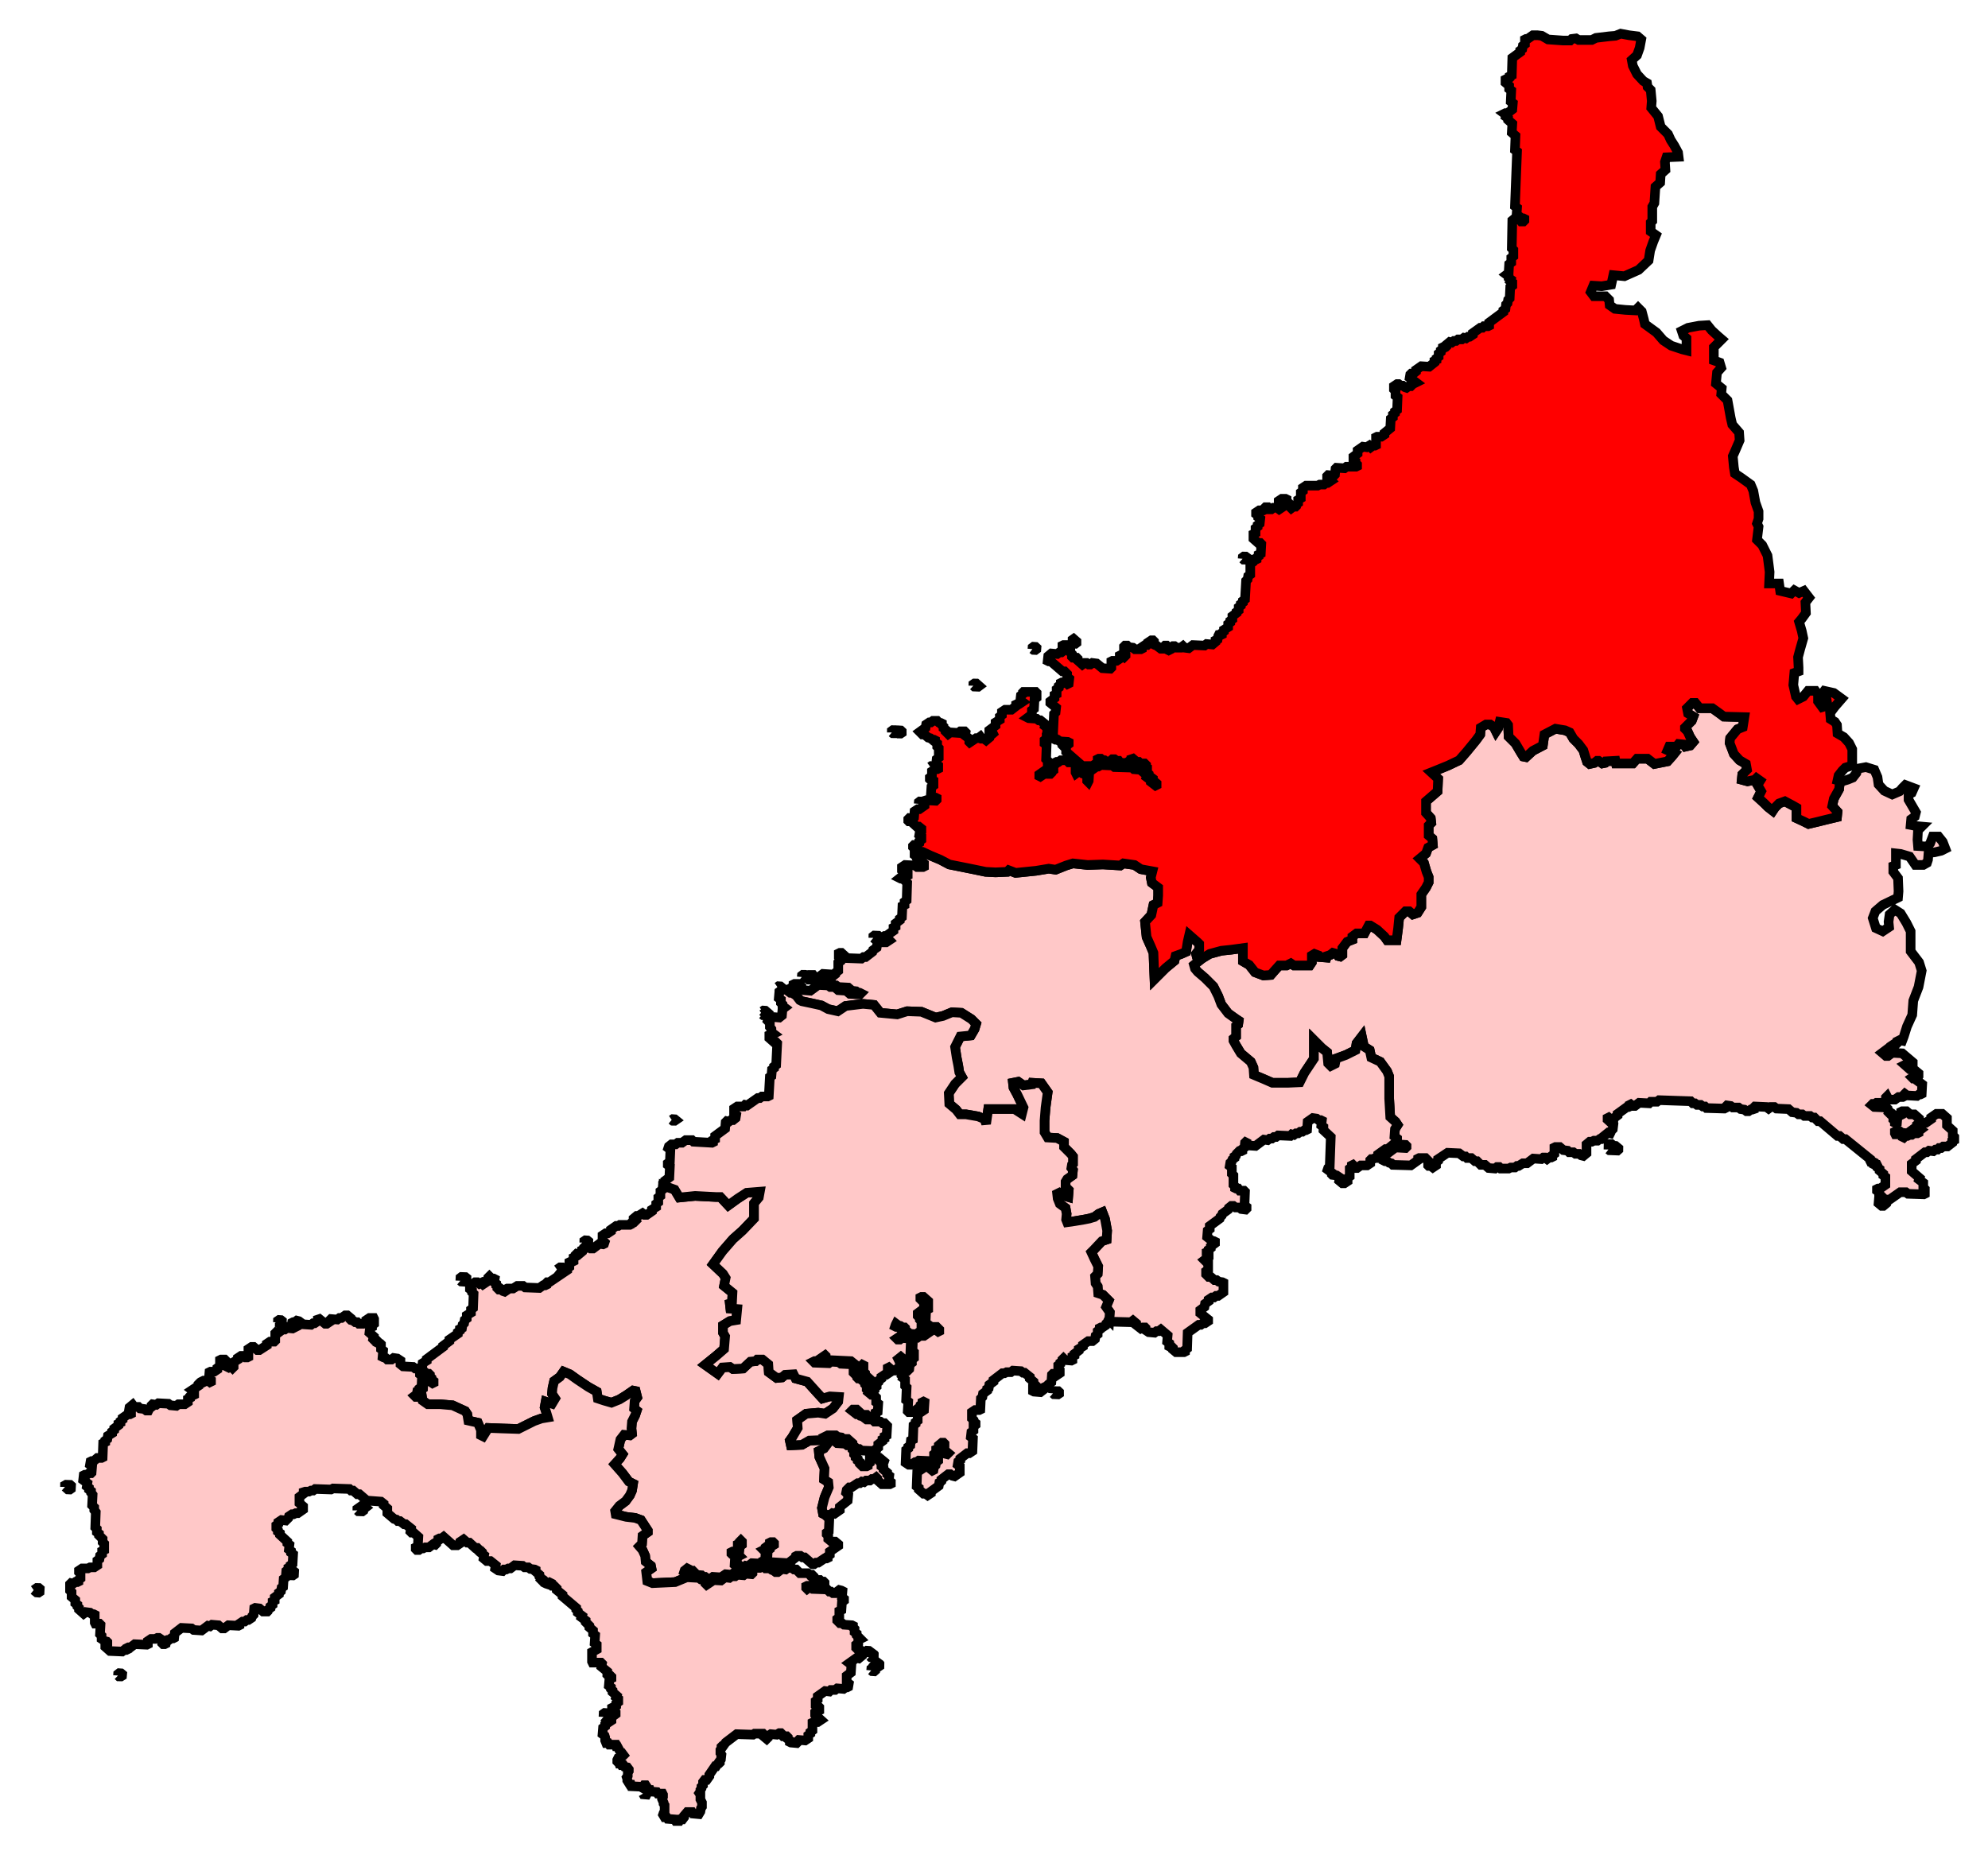
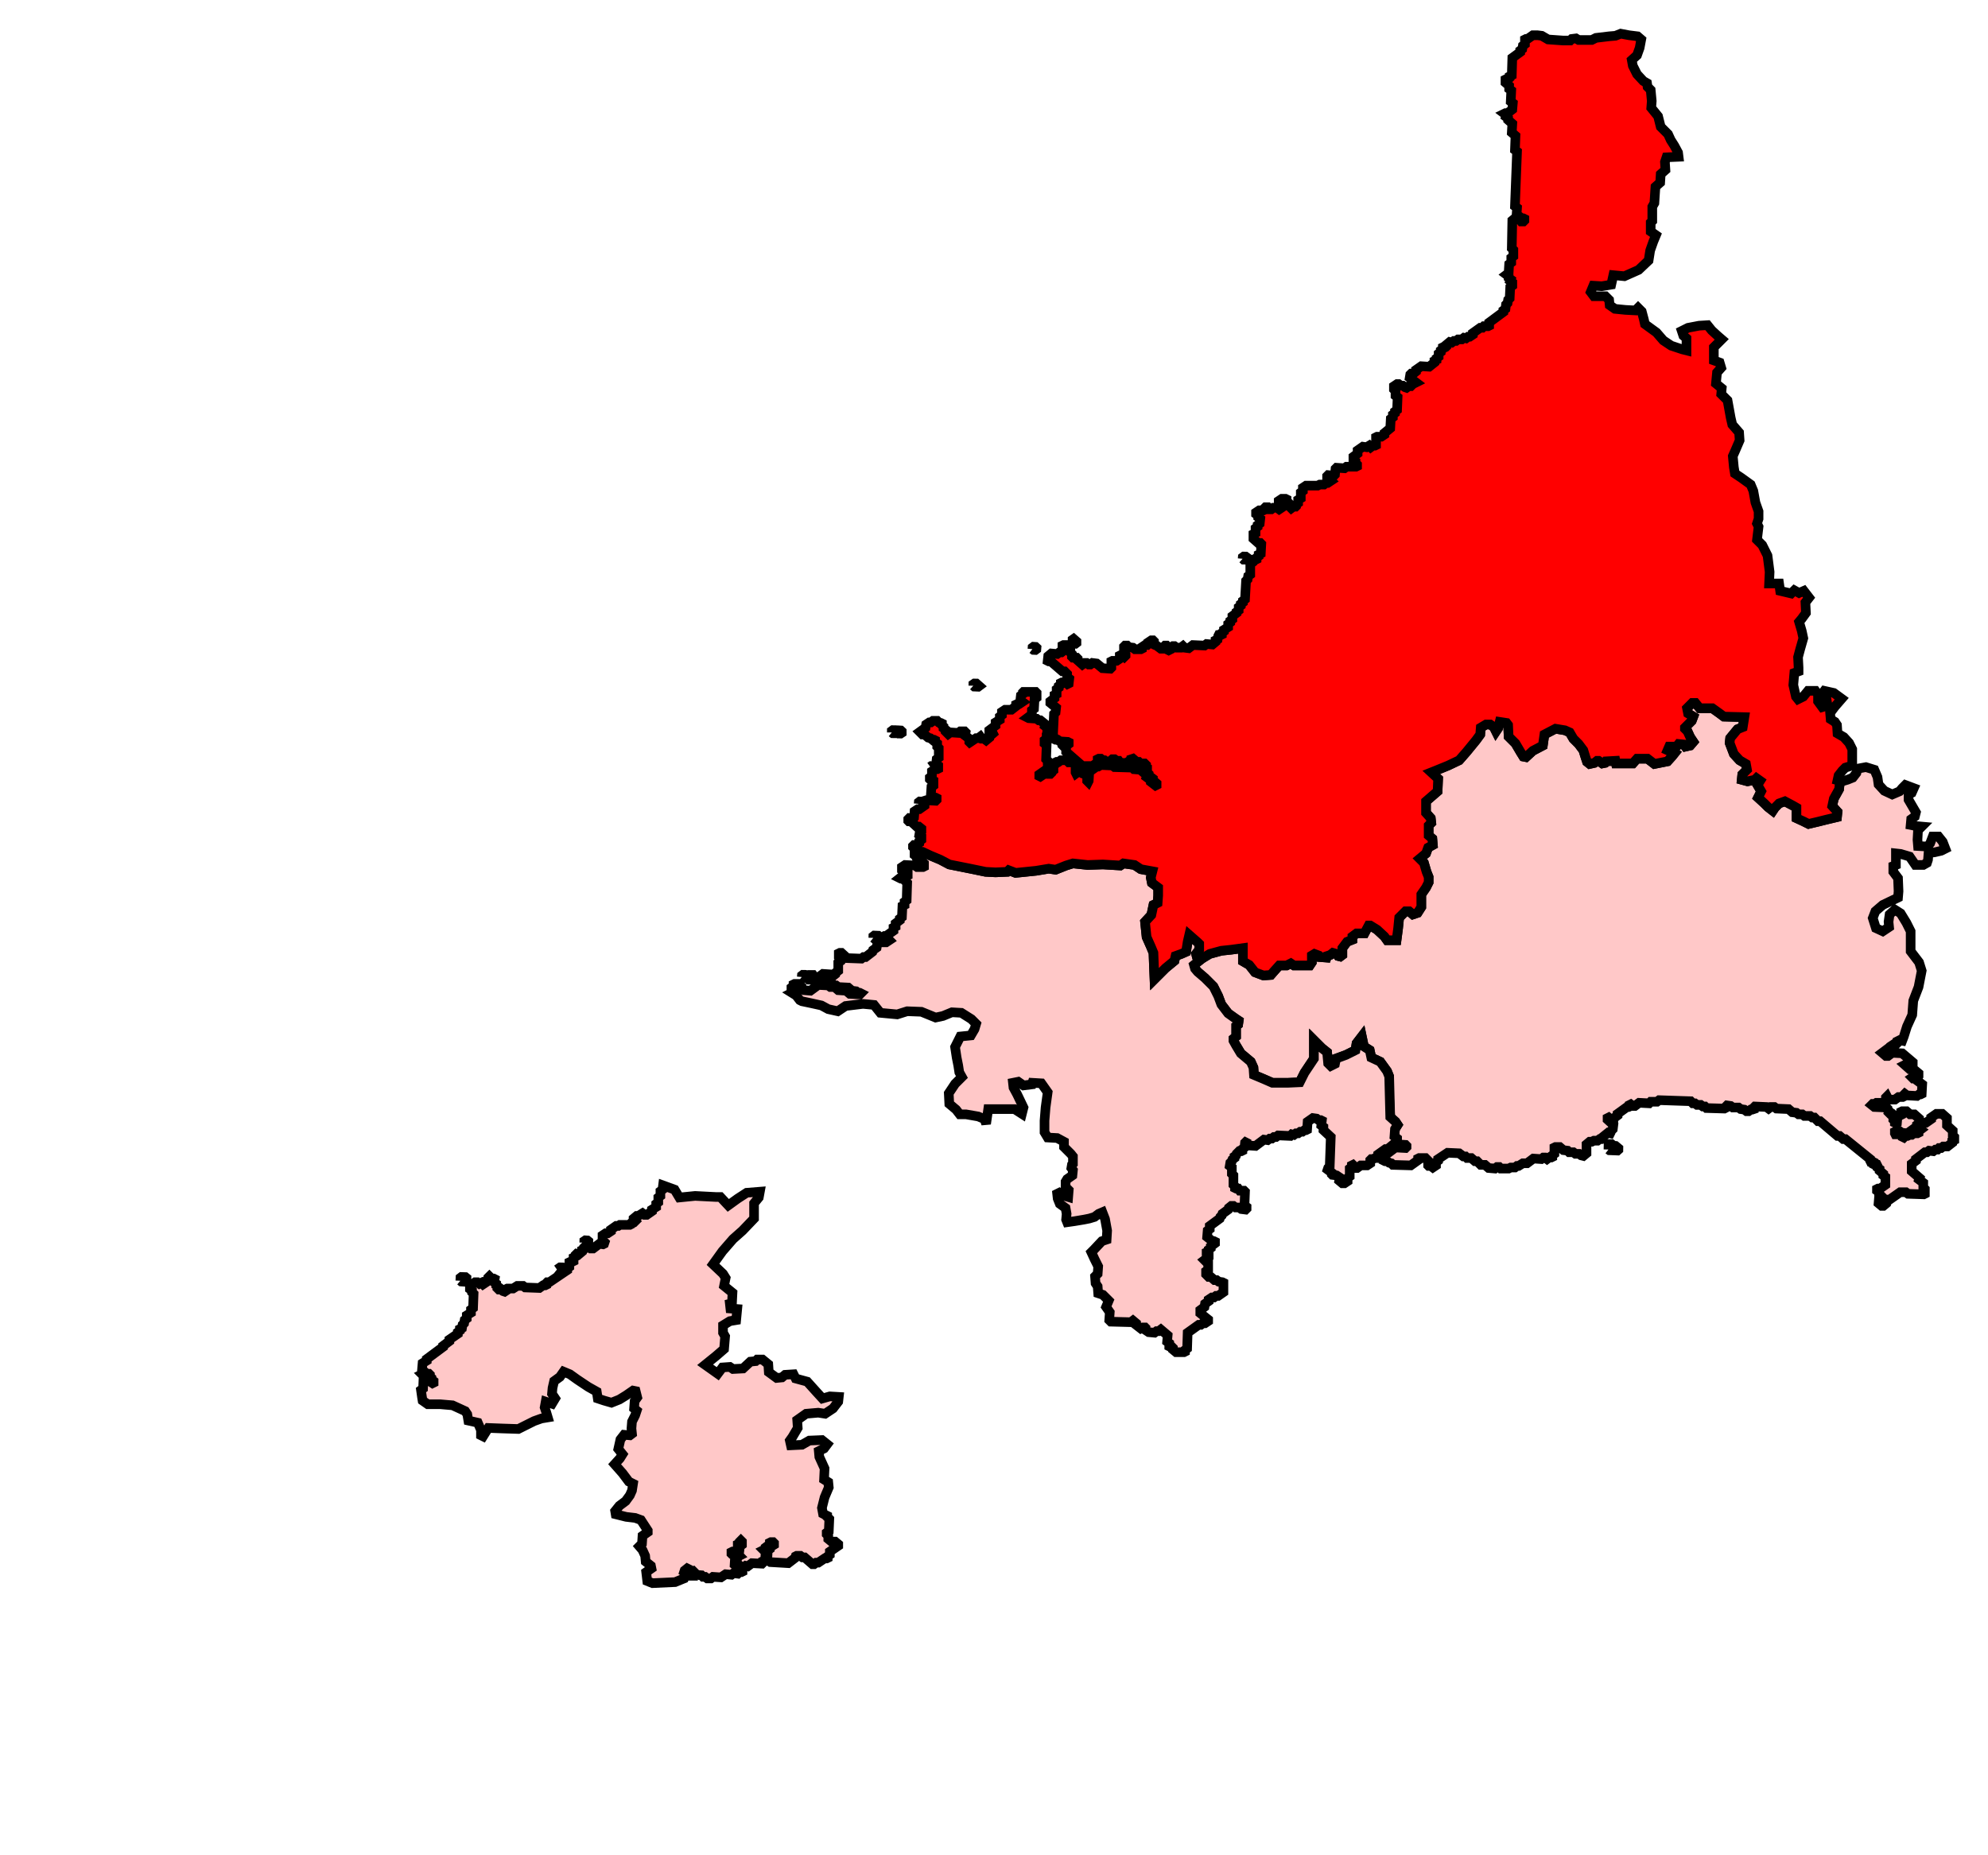
<svg xmlns="http://www.w3.org/2000/svg" xmlns:ns1="http://www.inkscape.org/namespaces/inkscape" width="207.014" height="193.148">
  <path ns1:label="#path4352" d=" M 191.726,81.369 L 191.562,81.698 L 191.507,82.191 L 190.959,83.177 L 190.795,83.944 L 191.343,84.547 L 191.288,85.095 L 190.137,85.369 L 189.26,85.588 L 188.329,85.807 L 187.781,85.533 L 187.069,85.204 L 187.069,84.109 L 186.685,83.889 L 185.863,83.451 L 185.26,83.67 L 184.822,84.109 L 184.603,84.437 L 184.11,84.054 L 183.726,83.67 L 183.069,83.067 L 183.397,82.41 L 183.014,81.752 L 183.288,81.314 L 182.904,81.04 L 182.74,81.205 L 181.973,81.369 L 181.37,81.205 L 181.425,80.657 L 181.918,80.163 L 181.808,79.561 L 181.151,79.177 L 180.548,78.52 L 180.11,77.369 L 180.165,76.876 L 180.932,75.944 L 181.48,75.725 L 181.644,74.684 L 179.507,74.629 L 179.069,74.3 L 178.302,73.753 L 176.987,73.753 L 176.548,73.205 L 176.219,73.205 L 175.672,73.753 L 175.781,74.3 L 176.329,74.629 L 176.165,75.068 L 175.452,75.78 L 175.452,75.89 L 175.726,76.164 L 176,76.766 L 176.329,77.259 L 176,77.643 L 175.507,77.753 L 175.343,77.533 L 174.795,77.479 L 174.576,77.753 L 173.809,77.753 L 173.644,78.136 L 174.356,78.465 L 174.137,78.739 L 173.644,79.287 L 172.274,79.561 L 171.562,79.013 L 170.466,79.013 L 170.028,79.506 L 168.274,79.506 L 168.22,79.232 L 167.233,79.287 L 167.124,79.451 L 166.85,79.506 L 166.466,79.232 L 166.302,79.232 L 166.028,79.451 L 165.535,79.561 L 165.261,79.341 L 165.096,78.848 L 164.877,78.136 L 164.384,77.479 L 163.836,76.931 L 163.453,76.273 L 162.959,76.054 L 161.973,75.89 L 160.822,76.492 L 160.658,77.643 L 159.617,78.191 L 158.905,78.848 L 158.631,78.794 L 158.357,78.355 L 157.809,77.424 L 157.096,76.711 L 157.042,75.506 L 156.877,75.287 L 156.165,75.177 L 156.001,75.835 L 155.781,76.164 L 155.562,75.725 L 155.179,75.451 L 154.74,75.451 L 154.192,75.78 L 154.138,76.492 L 153.699,77.095 L 152.713,78.3 L 151.946,79.177 L 150.795,79.725 L 149.59,80.218 L 149.042,80.437 L 149.754,81.095 L 149.699,82.41 L 148.494,83.451 L 148.494,84.657 L 148.987,85.204 L 149.042,85.698 L 148.768,85.972 L 148.768,87.013 L 149.151,87.342 L 149.206,87.999 L 148.713,88.273 L 148.494,88.876 L 147.836,89.424 L 148.275,89.862 L 148.549,90.793 L 148.768,91.341 L 148.768,91.889 L 148.494,92.437 L 148.001,93.15 L 148.001,94.465 L 147.617,95.067 L 147.124,95.232 L 146.74,94.903 L 146.357,94.903 L 145.699,95.56 L 145.59,96.656 L 145.425,97.917 L 144.439,97.917 L 144.165,97.533 L 143.398,96.821 L 142.686,96.382 L 142.521,96.382 L 142.083,97.204 L 141.261,97.204 L 140.823,97.533 L 140.823,97.862 L 140.275,98.081 L 139.782,98.739 L 139.782,99.451 L 139.562,99.615 L 139.343,99.56 L 139.179,99.341 L 138.795,99.232 L 138.521,99.451 L 138.193,99.56 L 138.138,99.725 L 137.425,99.67 L 137.316,99.506 L 136.878,99.341 L 136.604,99.506 L 136.604,100.218 L 136.384,100.547 L 134.741,100.547 L 134.412,100.328 L 133.973,100.547 L 133.206,100.547 L 132.713,101.095 L 132.33,101.533 L 131.563,101.588 L 130.686,101.259 L 130.083,100.492 L 129.426,100.108 L 129.426,98.739 L 128.22,98.903 L 127.179,99.013 L 125.974,99.341 L 125.152,99.835 L 125.097,99.889 L 124.33,100.492 L 124.439,100.876 L 124.713,101.204 L 125.48,101.862 L 126.357,102.739 L 126.85,103.725 L 127.179,104.602 L 127.891,105.533 L 128.658,106.081 L 128.987,106.3 L 128.932,106.684 L 128.713,106.848 L 128.713,107.944 L 128.439,108.163 L 128.439,108.382 L 128.713,108.875 L 129.206,109.697 L 130.247,110.574 L 130.521,111.177 L 130.576,111.944 L 131.617,112.382 L 132.494,112.766 L 134.138,112.766 L 135.343,112.711 L 135.836,111.725 L 136.823,110.245 L 136.823,108.327 L 137.645,109.149 L 138.193,109.588 L 138.302,110.738 L 138.576,111.012 L 139.014,110.793 L 139.124,110.245 L 140.165,109.862 L 141.151,109.368 L 141.261,108.656 L 141.809,107.944 L 142.028,108.985 L 142.631,109.368 L 142.795,110.136 L 143.727,110.574 L 144.439,111.56 L 144.658,112.108 L 144.658,114.41 L 144.768,116.327 L 145.316,116.82 L 145.535,117.149 L 145.261,117.588 L 145.206,118.355 L 145.48,118.574 L 145.48,119.177 L 146.357,119.231 L 146.466,119.341 L 146.466,119.451 L 146.357,119.56 L 145.316,119.505 L 144.658,119.999 L 144.275,119.944 L 143.946,120.218 L 143.946,120.382 L 144.165,120.546 L 144.11,120.875 L 144.22,120.93 L 144.439,120.93 L 144.658,121.095 L 144.877,121.149 L 145.042,121.314 L 146.905,121.368 L 147.672,120.82 L 147.672,120.656 L 147.781,120.601 L 148.439,120.601 L 148.713,120.875 L 148.713,121.368 L 148.768,121.423 L 148.987,121.423 L 149.206,121.588 L 149.535,121.368 L 149.535,121.04 L 149.754,120.875 L 149.754,120.711 L 150.74,120.053 L 151.946,120.108 L 152.384,120.437 L 152.603,120.437 L 152.768,120.601 L 153.206,120.601 L 153.59,120.93 L 153.809,120.93 L 154.192,121.314 L 154.631,121.314 L 155.014,121.642 L 155.672,121.697 L 155.891,121.533 L 156.11,121.533 L 156.275,121.697 L 157.096,121.697 L 157.316,121.588 L 157.754,121.588 L 157.973,121.423 L 158.138,121.423 L 158.576,121.149 L 159.014,121.149 L 159.672,120.656 L 160.494,120.711 L 160.713,120.546 L 160.877,120.546 L 161.096,120.711 L 161.316,120.546 L 161.535,120.546 L 161.644,120.492 L 161.644,120.327 L 161.863,120.163 L 161.863,119.505 L 161.973,119.451 L 162.411,119.451 L 162.795,119.779 L 163.233,119.834 L 163.398,119.999 L 163.836,119.999 L 164.055,120.163 L 164.439,120.163 L 164.658,120.327 L 164.877,120.382 L 165.206,120.108 L 165.206,119.177 L 165.535,118.903 L 165.754,118.903 L 165.973,118.793 L 166.357,118.793 L 166.576,118.629 L 166.795,118.629 L 166.905,118.574 L 166.905,118.41 L 167.452,117.971 L 167.672,118.026 L 167.726,117.916 L 167.781,117.752 L 167.946,117.588 L 168,117.149 L 167.398,116.601 L 167.398,116.437 L 167.507,116.382 L 167.891,116.711 L 168,116.656 L 168,116.492 L 168.439,116.163 L 168.439,115.999 L 169.425,115.286 L 169.589,115.286 L 169.699,115.232 L 169.699,115.067 L 169.809,115.012 L 170.028,115.177 L 170.247,115.177 L 170.685,114.848 L 171.726,114.903 L 171.891,114.738 L 172.548,114.738 L 172.767,114.574 L 176.055,114.684 L 176.274,114.903 L 176.493,114.903 L 176.713,115.067 L 177.096,115.067 L 177.315,115.232 L 177.535,115.232 L 177.699,115.396 L 179.562,115.451 L 179.671,115.396 L 179.726,115.232 L 179.836,115.122 L 180.219,115.177 L 180.439,115.341 L 181.041,115.341 L 181.261,115.505 L 181.644,115.56 L 181.863,115.725 L 182.082,115.725 L 182.302,115.56 L 182.466,115.56 L 182.63,115.505 L 182.63,115.341 L 182.74,115.232 L 183.945,115.286 L 184.165,115.451 L 184.384,115.286 L 184.767,115.286 L 184.986,115.451 L 186.247,115.505 L 186.63,115.834 L 187.069,115.889 L 187.288,116.054 L 187.671,116.054 L 187.891,116.218 L 188.493,116.218 L 188.712,116.382 L 188.932,116.382 L 189.315,116.766 L 189.534,116.766 L 191.343,118.3 L 191.562,118.3 L 191.945,118.629 L 192.164,118.629 L 194.74,120.711 L 194.74,120.875 L 194.795,120.985 L 195.014,120.985 L 195.123,121.04 L 195.123,121.259 L 195.233,121.314 L 195.452,121.314 L 195.507,121.423 L 195.507,121.588 L 195.726,121.752 L 195.726,121.916 L 196.11,122.245 L 196.11,122.41 L 196.329,122.574 L 196.329,123.396 L 195.781,123.779 L 195.562,123.779 L 195.452,123.834 L 195.452,123.999 L 195.671,124.163 L 195.671,124.327 L 195.836,124.492 L 195.671,124.656 L 195.616,125.314 L 195.945,125.587 L 196.11,125.587 L 196.438,125.314 L 196.493,125.04 L 196.548,124.93 L 196.767,124.93 L 197.863,124.163 L 198.466,124.163 L 198.685,124.327 L 200.329,124.382 L 200.438,124.327 L 200.438,123.834 L 200.274,123.67 L 200.274,123.177 L 199.836,122.848 L 199.89,122.683 L 199.069,121.971 L 199.069,121.204 L 199.507,120.875 L 199.507,120.711 L 200.438,119.999 L 200.658,119.999 L 200.877,119.834 L 201.315,119.889 L 201.534,119.725 L 201.753,119.725 L 201.918,119.56 L 202.137,119.56 L 202.356,119.396 L 202.794,119.396 L 203.288,119.012 L 203.288,118.848 L 203.507,118.738 L 203.507,118.41 L 203.342,118.245 L 203.342,117.752 L 202.74,117.204 L 202.74,116.437 L 202.247,115.999 L 201.644,115.999 L 201.096,116.382 L 201.096,116.547 L 200.548,116.93 L 200.329,116.93 L 199.836,117.314 L 199.781,117.478 L 200,117.642 L 199.781,117.807 L 199.781,117.971 L 199.671,118.026 L 199.288,118.026 L 199.069,118.19 L 198.849,118.19 L 198.63,118.3 L 198.411,118.3 L 198.247,118.464 L 198.137,118.41 L 198.137,118.245 L 198.027,118.135 L 197.37,118.135 L 197.315,118.026 L 197.315,117.862 L 197.425,117.807 L 197.808,117.807 L 198.027,117.971 L 198.63,118.026 L 199.616,117.314 L 199.616,117.149 L 199.836,116.985 L 199.836,116.492 L 199.342,116.054 L 198.904,116.054 L 198.521,115.725 L 198.082,115.725 L 197.973,115.779 L 197.973,116.108 L 197.863,116.163 L 197.644,116.163 L 197.589,116.273 L 197.534,116.93 L 197.425,116.985 L 197.315,116.93 L 197.315,116.766 L 197.151,116.601 L 197.151,116.108 L 197.041,115.999 L 196.822,115.999 L 196.712,115.889 L 196.767,115.779 L 196.548,115.56 L 196.548,115.451 L 196.438,115.341 L 195.178,115.286 L 194.904,115.067 L 195.014,114.958 L 195.233,114.958 L 195.397,114.848 L 196.055,114.848 L 196.384,114.574 L 196.384,114.3 L 196.493,114.19 L 196.548,114.3 L 196.548,114.464 L 196.658,114.519 L 197.315,114.519 L 197.699,114.245 L 198.137,114.245 L 198.247,114.19 L 198.247,114.026 L 198.356,113.916 L 198.575,114.081 L 199.616,114.136 L 199.836,113.971 L 200,113.971 L 200.11,113.916 L 200.164,112.93 L 199.726,112.601 L 199.726,112.437 L 199.671,112.328 L 199.233,112.328 L 199.123,112.218 L 199.452,111.999 L 199.671,111.999 L 199.781,111.944 L 199.781,111.779 L 199.452,111.506 L 199.288,111.506 L 199.069,111.341 L 198.849,111.341 L 198.356,110.903 L 198.466,110.848 L 199.069,110.848 L 199.178,110.793 L 199.178,110.629 L 198.082,109.697 L 197.041,109.643 L 196.603,109.971 L 196.384,109.971 L 196,109.643 L 196.658,109.149 L 196.822,109.149 L 196.932,109.095 L 196.932,108.93 L 197.26,108.711 L 197.479,108.711 L 197.589,108.602 L 197.589,108.437 L 197.808,108.327 L 198.082,108.382 L 198.247,107.944 L 198.575,106.903 L 199.123,105.697 L 199.233,104.218 L 199.781,102.793 L 200.11,101.095 L 199.836,100.218 L 198.959,99.067 L 198.959,96.985 L 198.521,96.109 L 197.918,95.122 L 197.315,94.739 L 196.767,95.232 L 196.658,95.999 L 196.712,96.547 L 196.055,96.985 L 195.343,96.656 L 195.014,95.615 L 195.288,94.903 L 196.055,94.245 L 197.644,93.478 L 197.699,92.821 L 197.644,91.451 L 197.151,90.793 L 197.151,90.191 L 197.425,90.081 L 197.425,88.876 L 197.918,88.93 L 198.849,89.204 L 199.452,90.081 L 200.274,90.081 L 200.658,89.862 L 200.767,89.533 L 200.822,88.821 L 201.425,88.766 L 202.137,88.602 L 202.575,88.383 L 202.301,87.67 L 201.863,87.122 L 201.26,87.122 L 200.986,87.835 L 200.712,88.163 L 199.726,88.108 L 199.671,87.451 L 199.726,86.465 L 200.11,86.081 L 199.507,86.026 L 198.959,85.917 L 199.014,85.314 L 199.397,85.04 L 199.507,84.602 L 199.123,83.944 L 198.74,83.287 L 198.74,82.739 L 199.069,82.574 L 199.288,82.081 L 198.411,81.752 L 198.082,82.081 L 197.808,82.41 L 197.041,82.739 L 196.219,82.355 L 195.616,81.698 L 195.507,80.931 L 195.178,80.163 L 194.301,79.89 L 193.425,80.054 L 193.315,80.492 L 192.932,80.985 L 192.384,81.205 L 191.836,81.369 L 191.726,81.369 z  M 167.491,119.713 L 167.592,119.792 L 168.427,119.825 L 168.527,119.736 L 168.529,119.584 L 168.232,119.336 L 168.021,119.318 L 167.811,119.149 L 167.61,119.148 L 167.5,119.225 L 167.491,119.713" style="stroke-miterlimit:4;fill-opacity:1;stroke:#000000;stroke-opacity:1;stroke-dasharray:none;fill:#ffc8c8;stroke-width:1" id="South_East_Cornwall" />
-   <path ns1:label="#path4346" d=" M 145.48,119.177 L 145.48,118.574 L 145.206,118.355 L 145.261,117.588 L 145.535,117.149 L 145.316,116.82 L 144.768,116.327 L 144.658,114.41 L 144.658,112.108 L 144.439,111.56 L 143.727,110.574 L 142.795,110.136 L 142.631,109.368 L 142.028,108.985 L 141.809,107.944 L 141.261,108.656 L 141.151,109.368 L 140.165,109.862 L 139.124,110.245 L 139.014,110.793 L 138.576,111.012 L 138.302,110.738 L 138.193,109.588 L 137.645,109.149 L 136.823,108.327 L 136.823,110.245 L 135.836,111.725 L 135.343,112.711 L 134.138,112.766 L 132.494,112.766 L 131.617,112.382 L 130.576,111.944 L 130.521,111.177 L 130.247,110.574 L 129.206,109.697 L 128.713,108.875 L 128.439,108.382 L 128.439,108.163 L 128.713,107.944 L 128.713,106.848 L 128.932,106.684 L 128.987,106.3 L 128.658,106.081 L 127.891,105.533 L 127.179,104.602 L 126.85,103.725 L 126.357,102.739 L 125.48,101.862 L 124.713,101.204 L 124.439,100.876 L 124.33,100.492 L 125.152,99.835 L 124.604,99.56 L 124.549,99.341 L 124.878,98.903 L 124.878,98.3 L 124.713,98.136 L 123.837,97.369 L 123.672,98.081 L 123.508,99.122 L 123.015,99.341 L 122.412,99.56 L 122.302,100.054 L 121.371,100.821 L 120.22,101.971 L 120.165,100.656 L 120.111,99.232 L 119.837,98.574 L 119.398,97.588 L 119.234,95.999 L 119.891,95.287 L 120.111,94.245 L 120.549,94.026 L 120.604,93.259 L 120.604,92.437 L 119.946,91.944 L 119.837,91.396 L 120.001,90.739 L 118.796,90.519 L 118.138,90.081 L 116.987,89.917 L 116.659,90.136 L 114.85,90.026 L 113.261,90.081 L 111.727,89.917 L 111.015,90.136 L 109.919,90.574 L 109.207,90.465 L 107.892,90.684 L 105.755,90.903 L 105.042,90.629 L 104.878,90.793 L 103.672,90.848 L 102.631,90.793 L 101.042,90.465 L 98.851,90.026 L 97.919,89.533 L 96.878,89.095 L 96.056,88.711 L 95.453,88.657 L 95.453,88.766 L 95.234,88.876 L 95.234,89.04 L 95.453,89.204 L 95.453,89.369 L 95.508,89.478 L 95.727,89.478 L 96.22,89.917 L 96.22,90.246 L 96.111,90.3 L 95.508,90.3 L 95.289,90.136 L 94.248,90.081 L 93.919,90.3 L 93.919,90.629 L 94.248,90.903 L 94.412,90.903 L 94.522,90.958 L 94.522,91.177 L 94.412,91.232 L 93.974,91.232 L 93.7,91.451 L 93.81,91.506 L 94.193,91.561 L 94.303,91.615 L 94.303,91.78 L 94.467,91.944 L 94.412,93.752 L 94.193,93.917 L 94.193,94.245 L 93.974,94.355 L 93.919,95.506 L 93.7,95.67 L 93.7,95.834 L 93.262,96.163 L 93.262,96.492 L 93.042,96.602 L 93.042,96.93 L 92.275,97.478 L 92.111,97.478 L 91.782,97.697 L 91.837,97.807 L 92.495,97.807 L 92.604,97.917 L 92.275,98.136 L 91.618,98.136 L 91.344,98.355 L 91.289,98.684 L 90.905,98.958 L 90.851,99.122 L 90.138,99.67 L 89.919,99.67 L 89.7,99.835 L 88.221,99.78 L 87.618,99.232 L 87.453,99.232 L 87.344,99.286 L 87.344,99.67 L 87.508,99.835 L 87.508,100.108 L 87.289,100.273 L 87.289,101.095 L 87.07,101.259 L 87.015,101.423 L 86.741,101.643 L 86.522,101.478 L 85.7,101.423 L 85.262,101.752 L 84.823,101.752 L 84.659,101.533 L 84.221,101.533 L 84.111,101.588 L 84.111,101.917 L 84.221,102.026 L 84.823,102.026 L 85.043,102.191 L 86.303,102.3 L 86.467,102.465 L 86.686,102.465 L 86.906,102.629 L 87.07,102.629 L 87.289,102.793 L 88.33,102.848 L 88.714,103.177 L 89.152,103.232 L 89.371,103.396 L 89.536,103.396 L 89.645,103.451 L 89.536,103.561 L 88.495,103.506 L 88.111,103.177 L 87.289,103.122 L 86.906,102.793 L 86.467,102.793 L 86.248,102.629 L 85.207,102.574 L 84.385,103.177 L 83.727,103.122 L 83.454,102.903 L 83.454,102.739 L 83.125,102.465 L 82.741,102.465 L 82.632,102.519 L 82.632,102.684 L 82.412,102.848 L 82.412,103.012 L 82.577,103.177 L 82.577,103.341 L 82.467,103.396 L 82.906,103.67 L 83.289,104.163 L 83.508,104.273 L 84.549,104.492 L 85.536,104.711 L 86.248,105.095 L 87.234,105.314 L 88.056,104.766 L 89.864,104.547 L 91.015,104.656 L 91.673,105.478 L 93.426,105.643 L 94.467,105.314 L 95.947,105.369 L 97.426,105.971 L 98.193,105.807 L 99.125,105.423 L 100.111,105.478 L 101.152,106.136 L 101.645,106.629 L 101.481,107.177 L 101.097,107.834 L 100.001,107.944 L 99.453,109.04 L 99.618,110.136 L 99.782,110.958 L 99.892,111.67 L 100.166,112.163 L 99.453,112.875 L 98.796,113.862 L 98.851,114.958 L 99.563,115.56 L 99.946,116.054 L 100.604,116.054 L 101.864,116.273 L 102.522,116.547 L 102.686,117.04 L 102.905,115.505 L 104.22,115.505 L 105.645,115.505 L 106.412,115.999 L 106.577,115.341 L 105.919,113.971 L 105.535,113.259 L 105.481,112.766 L 106.029,112.656 L 106.577,113.04 L 107.453,112.93 L 107.508,112.766 L 108.44,112.821 L 109.097,113.752 L 108.878,115.341 L 108.768,116.711 L 108.768,117.916 L 109.097,118.464 L 110.083,118.519 L 110.796,118.903 L 110.796,119.451 L 111.508,120.163 L 111.727,120.437 L 111.727,121.204 L 111.618,121.314 L 111.563,121.642 L 111.727,121.861 L 111.672,122.41 L 111.124,122.793 L 110.96,123.067 L 110.96,123.615 L 111.289,123.944 L 111.234,124.656 L 110.686,124.492 L 110.303,124.218 L 110.083,124.327 L 110.138,124.821 L 110.357,125.368 L 110.96,125.807 L 111.07,126.409 L 111.015,127.012 L 111.124,127.286 L 111.892,127.177 L 112.878,127.012 L 113.426,126.903 L 113.974,126.738 L 114.412,126.409 L 114.796,126.245 L 115.07,126.957 L 115.289,128.163 L 115.234,129.094 L 114.741,129.259 L 113.919,130.135 L 113.645,130.409 L 113.974,131.122 L 114.357,131.889 L 114.302,132.656 L 114.028,132.93 L 114.083,133.642 L 114.302,133.971 L 114.357,134.683 L 114.85,134.848 L 115.453,135.45 L 115.179,136.108 L 115.563,136.656 L 115.508,137.478 L 115.672,137.642 L 117.754,137.697 L 117.974,137.533 L 118.302,137.807 L 118.302,137.971 L 118.796,138.355 L 119.015,138.245 L 119.234,138.245 L 119.289,138.3 L 119.289,138.519 L 119.617,138.738 L 120.22,138.793 L 120.439,138.629 L 120.659,138.629 L 120.878,138.464 L 121.59,139.067 L 121.535,139.724 L 121.754,139.889 L 121.754,140.217 L 121.864,140.272 L 122.028,140.272 L 122.138,140.382 L 122.138,140.546 L 122.467,140.82 L 123.289,140.82 L 123.398,140.765 L 123.398,140.601 L 123.617,140.437 L 123.672,138.793 L 124.823,137.971 L 125.042,137.971 L 125.261,137.807 L 125.48,137.807 L 125.809,137.587 L 125.809,137.423 L 124.987,136.765 L 124.987,136.437 L 125.426,136.108 L 125.48,135.779 L 125.864,135.505 L 125.864,135.341 L 126.193,135.122 L 126.412,135.122 L 126.631,134.957 L 126.85,134.957 L 127.398,134.574 L 127.398,133.588 L 127.289,133.533 L 126.905,133.478 L 126.686,133.313 L 126.467,133.313 L 126.083,132.985 L 125.864,132.985 L 125.59,132.711 L 125.59,132.382 L 125.809,132.218 L 125.809,131.396 L 125.754,131.341 L 125.535,131.341 L 125.426,131.231 L 125.864,130.903 L 125.864,130.793 L 125.645,130.574 L 125.645,130.409 L 125.864,130.3 L 125.864,130.135 L 126.083,129.971 L 126.083,129.807 L 126.521,129.478 L 126.521,129.313 L 126.412,129.259 L 126.248,129.259 L 125.7,128.82 L 125.754,128.163 L 125.974,127.998 L 125.974,127.67 L 127.015,126.903 L 127.069,126.738 L 127.234,126.574 L 127.289,126.409 L 127.891,125.971 L 127.946,125.807 L 128.22,125.587 L 128.439,125.587 L 128.658,125.752 L 129.042,125.752 L 129.261,125.916 L 129.7,125.971 L 129.809,125.862 L 129.809,125.697 L 129.59,125.533 L 129.645,124.108 L 129.535,123.999 L 129.097,123.999 L 128.932,123.779 L 128.713,123.779 L 128.604,123.725 L 128.604,123.56 L 128.439,123.396 L 128.439,122.41 L 128.275,122.245 L 128.275,121.588 L 128.056,121.423 L 128.11,121.095 L 128.275,120.93 L 128.33,120.766 L 128.549,120.601 L 128.549,120.437 L 128.713,120.327 L 128.768,120.163 L 129.042,119.889 L 129.261,119.889 L 129.371,119.834 L 129.371,119.67 L 129.59,119.505 L 129.645,119.012 L 129.7,118.957 L 129.809,119.012 L 129.809,119.231 L 129.919,119.286 L 130.741,119.341 L 131.617,118.684 L 132.001,118.738 L 132.22,118.574 L 132.439,118.574 L 132.658,118.41 L 132.878,118.41 L 133.097,118.245 L 134.357,118.3 L 134.521,118.135 L 134.741,118.19 L 134.96,118.026 L 135.179,118.026 L 135.398,117.862 L 135.617,117.862 L 135.836,117.697 L 136.001,117.697 L 136.11,117.642 L 136.165,116.82 L 136.713,116.437 L 137.097,116.492 L 137.316,116.656 L 137.535,116.656 L 137.645,116.711 L 137.59,117.204 L 137.809,117.369 L 137.809,117.697 L 138.576,118.41 L 138.467,121.478 L 138.302,121.642 L 138.247,121.807 L 138.686,122.136 L 138.686,122.3 L 138.74,122.355 L 139.179,122.41 L 139.508,122.629 L 139.453,122.957 L 139.782,123.231 L 140.001,123.231 L 140.33,123.012 L 140.33,122.683 L 140.549,122.519 L 140.549,121.697 L 140.768,121.533 L 140.768,121.368 L 140.877,121.314 L 140.987,121.423 L 140.987,121.588 L 141.097,121.642 L 141.316,121.642 L 141.699,121.368 L 142.357,121.368 L 142.686,121.149 L 142.686,120.82 L 142.795,120.711 L 142.96,120.711 L 143.179,120.601 L 143.398,120.601 L 143.508,120.492 L 143.508,120.218 L 144.275,119.67 L 144.494,119.67 L 145.097,119.177 L 145.48,119.177 z  M 90.939,97.673 L 91.036,97.753 L 91.451,97.771 L 91.562,97.694 L 91.565,97.526 L 91.465,97.446 L 91.043,97.428 L 90.943,97.505 L 90.939,97.673  M 83.489,101.75 L 83.587,101.83 L 83.801,101.844 L 83.901,101.767 L 83.915,101.61 L 83.804,101.519 L 83.603,101.516 L 83.503,101.593 L 83.489,101.75" style="stroke-miterlimit:4;fill-opacity:1;stroke:#000000;stroke-opacity:1;stroke-dasharray:none;fill:#ffc8c8;stroke-width:1" id="St_Austell_and_Newquay" />
+   <path ns1:label="#path4346" d=" M 145.48,119.177 L 145.48,118.574 L 145.206,118.355 L 145.261,117.588 L 145.535,117.149 L 145.316,116.82 L 144.768,116.327 L 144.658,112.108 L 144.439,111.56 L 143.727,110.574 L 142.795,110.136 L 142.631,109.368 L 142.028,108.985 L 141.809,107.944 L 141.261,108.656 L 141.151,109.368 L 140.165,109.862 L 139.124,110.245 L 139.014,110.793 L 138.576,111.012 L 138.302,110.738 L 138.193,109.588 L 137.645,109.149 L 136.823,108.327 L 136.823,110.245 L 135.836,111.725 L 135.343,112.711 L 134.138,112.766 L 132.494,112.766 L 131.617,112.382 L 130.576,111.944 L 130.521,111.177 L 130.247,110.574 L 129.206,109.697 L 128.713,108.875 L 128.439,108.382 L 128.439,108.163 L 128.713,107.944 L 128.713,106.848 L 128.932,106.684 L 128.987,106.3 L 128.658,106.081 L 127.891,105.533 L 127.179,104.602 L 126.85,103.725 L 126.357,102.739 L 125.48,101.862 L 124.713,101.204 L 124.439,100.876 L 124.33,100.492 L 125.152,99.835 L 124.604,99.56 L 124.549,99.341 L 124.878,98.903 L 124.878,98.3 L 124.713,98.136 L 123.837,97.369 L 123.672,98.081 L 123.508,99.122 L 123.015,99.341 L 122.412,99.56 L 122.302,100.054 L 121.371,100.821 L 120.22,101.971 L 120.165,100.656 L 120.111,99.232 L 119.837,98.574 L 119.398,97.588 L 119.234,95.999 L 119.891,95.287 L 120.111,94.245 L 120.549,94.026 L 120.604,93.259 L 120.604,92.437 L 119.946,91.944 L 119.837,91.396 L 120.001,90.739 L 118.796,90.519 L 118.138,90.081 L 116.987,89.917 L 116.659,90.136 L 114.85,90.026 L 113.261,90.081 L 111.727,89.917 L 111.015,90.136 L 109.919,90.574 L 109.207,90.465 L 107.892,90.684 L 105.755,90.903 L 105.042,90.629 L 104.878,90.793 L 103.672,90.848 L 102.631,90.793 L 101.042,90.465 L 98.851,90.026 L 97.919,89.533 L 96.878,89.095 L 96.056,88.711 L 95.453,88.657 L 95.453,88.766 L 95.234,88.876 L 95.234,89.04 L 95.453,89.204 L 95.453,89.369 L 95.508,89.478 L 95.727,89.478 L 96.22,89.917 L 96.22,90.246 L 96.111,90.3 L 95.508,90.3 L 95.289,90.136 L 94.248,90.081 L 93.919,90.3 L 93.919,90.629 L 94.248,90.903 L 94.412,90.903 L 94.522,90.958 L 94.522,91.177 L 94.412,91.232 L 93.974,91.232 L 93.7,91.451 L 93.81,91.506 L 94.193,91.561 L 94.303,91.615 L 94.303,91.78 L 94.467,91.944 L 94.412,93.752 L 94.193,93.917 L 94.193,94.245 L 93.974,94.355 L 93.919,95.506 L 93.7,95.67 L 93.7,95.834 L 93.262,96.163 L 93.262,96.492 L 93.042,96.602 L 93.042,96.93 L 92.275,97.478 L 92.111,97.478 L 91.782,97.697 L 91.837,97.807 L 92.495,97.807 L 92.604,97.917 L 92.275,98.136 L 91.618,98.136 L 91.344,98.355 L 91.289,98.684 L 90.905,98.958 L 90.851,99.122 L 90.138,99.67 L 89.919,99.67 L 89.7,99.835 L 88.221,99.78 L 87.618,99.232 L 87.453,99.232 L 87.344,99.286 L 87.344,99.67 L 87.508,99.835 L 87.508,100.108 L 87.289,100.273 L 87.289,101.095 L 87.07,101.259 L 87.015,101.423 L 86.741,101.643 L 86.522,101.478 L 85.7,101.423 L 85.262,101.752 L 84.823,101.752 L 84.659,101.533 L 84.221,101.533 L 84.111,101.588 L 84.111,101.917 L 84.221,102.026 L 84.823,102.026 L 85.043,102.191 L 86.303,102.3 L 86.467,102.465 L 86.686,102.465 L 86.906,102.629 L 87.07,102.629 L 87.289,102.793 L 88.33,102.848 L 88.714,103.177 L 89.152,103.232 L 89.371,103.396 L 89.536,103.396 L 89.645,103.451 L 89.536,103.561 L 88.495,103.506 L 88.111,103.177 L 87.289,103.122 L 86.906,102.793 L 86.467,102.793 L 86.248,102.629 L 85.207,102.574 L 84.385,103.177 L 83.727,103.122 L 83.454,102.903 L 83.454,102.739 L 83.125,102.465 L 82.741,102.465 L 82.632,102.519 L 82.632,102.684 L 82.412,102.848 L 82.412,103.012 L 82.577,103.177 L 82.577,103.341 L 82.467,103.396 L 82.906,103.67 L 83.289,104.163 L 83.508,104.273 L 84.549,104.492 L 85.536,104.711 L 86.248,105.095 L 87.234,105.314 L 88.056,104.766 L 89.864,104.547 L 91.015,104.656 L 91.673,105.478 L 93.426,105.643 L 94.467,105.314 L 95.947,105.369 L 97.426,105.971 L 98.193,105.807 L 99.125,105.423 L 100.111,105.478 L 101.152,106.136 L 101.645,106.629 L 101.481,107.177 L 101.097,107.834 L 100.001,107.944 L 99.453,109.04 L 99.618,110.136 L 99.782,110.958 L 99.892,111.67 L 100.166,112.163 L 99.453,112.875 L 98.796,113.862 L 98.851,114.958 L 99.563,115.56 L 99.946,116.054 L 100.604,116.054 L 101.864,116.273 L 102.522,116.547 L 102.686,117.04 L 102.905,115.505 L 104.22,115.505 L 105.645,115.505 L 106.412,115.999 L 106.577,115.341 L 105.919,113.971 L 105.535,113.259 L 105.481,112.766 L 106.029,112.656 L 106.577,113.04 L 107.453,112.93 L 107.508,112.766 L 108.44,112.821 L 109.097,113.752 L 108.878,115.341 L 108.768,116.711 L 108.768,117.916 L 109.097,118.464 L 110.083,118.519 L 110.796,118.903 L 110.796,119.451 L 111.508,120.163 L 111.727,120.437 L 111.727,121.204 L 111.618,121.314 L 111.563,121.642 L 111.727,121.861 L 111.672,122.41 L 111.124,122.793 L 110.96,123.067 L 110.96,123.615 L 111.289,123.944 L 111.234,124.656 L 110.686,124.492 L 110.303,124.218 L 110.083,124.327 L 110.138,124.821 L 110.357,125.368 L 110.96,125.807 L 111.07,126.409 L 111.015,127.012 L 111.124,127.286 L 111.892,127.177 L 112.878,127.012 L 113.426,126.903 L 113.974,126.738 L 114.412,126.409 L 114.796,126.245 L 115.07,126.957 L 115.289,128.163 L 115.234,129.094 L 114.741,129.259 L 113.919,130.135 L 113.645,130.409 L 113.974,131.122 L 114.357,131.889 L 114.302,132.656 L 114.028,132.93 L 114.083,133.642 L 114.302,133.971 L 114.357,134.683 L 114.85,134.848 L 115.453,135.45 L 115.179,136.108 L 115.563,136.656 L 115.508,137.478 L 115.672,137.642 L 117.754,137.697 L 117.974,137.533 L 118.302,137.807 L 118.302,137.971 L 118.796,138.355 L 119.015,138.245 L 119.234,138.245 L 119.289,138.3 L 119.289,138.519 L 119.617,138.738 L 120.22,138.793 L 120.439,138.629 L 120.659,138.629 L 120.878,138.464 L 121.59,139.067 L 121.535,139.724 L 121.754,139.889 L 121.754,140.217 L 121.864,140.272 L 122.028,140.272 L 122.138,140.382 L 122.138,140.546 L 122.467,140.82 L 123.289,140.82 L 123.398,140.765 L 123.398,140.601 L 123.617,140.437 L 123.672,138.793 L 124.823,137.971 L 125.042,137.971 L 125.261,137.807 L 125.48,137.807 L 125.809,137.587 L 125.809,137.423 L 124.987,136.765 L 124.987,136.437 L 125.426,136.108 L 125.48,135.779 L 125.864,135.505 L 125.864,135.341 L 126.193,135.122 L 126.412,135.122 L 126.631,134.957 L 126.85,134.957 L 127.398,134.574 L 127.398,133.588 L 127.289,133.533 L 126.905,133.478 L 126.686,133.313 L 126.467,133.313 L 126.083,132.985 L 125.864,132.985 L 125.59,132.711 L 125.59,132.382 L 125.809,132.218 L 125.809,131.396 L 125.754,131.341 L 125.535,131.341 L 125.426,131.231 L 125.864,130.903 L 125.864,130.793 L 125.645,130.574 L 125.645,130.409 L 125.864,130.3 L 125.864,130.135 L 126.083,129.971 L 126.083,129.807 L 126.521,129.478 L 126.521,129.313 L 126.412,129.259 L 126.248,129.259 L 125.7,128.82 L 125.754,128.163 L 125.974,127.998 L 125.974,127.67 L 127.015,126.903 L 127.069,126.738 L 127.234,126.574 L 127.289,126.409 L 127.891,125.971 L 127.946,125.807 L 128.22,125.587 L 128.439,125.587 L 128.658,125.752 L 129.042,125.752 L 129.261,125.916 L 129.7,125.971 L 129.809,125.862 L 129.809,125.697 L 129.59,125.533 L 129.645,124.108 L 129.535,123.999 L 129.097,123.999 L 128.932,123.779 L 128.713,123.779 L 128.604,123.725 L 128.604,123.56 L 128.439,123.396 L 128.439,122.41 L 128.275,122.245 L 128.275,121.588 L 128.056,121.423 L 128.11,121.095 L 128.275,120.93 L 128.33,120.766 L 128.549,120.601 L 128.549,120.437 L 128.713,120.327 L 128.768,120.163 L 129.042,119.889 L 129.261,119.889 L 129.371,119.834 L 129.371,119.67 L 129.59,119.505 L 129.645,119.012 L 129.7,118.957 L 129.809,119.012 L 129.809,119.231 L 129.919,119.286 L 130.741,119.341 L 131.617,118.684 L 132.001,118.738 L 132.22,118.574 L 132.439,118.574 L 132.658,118.41 L 132.878,118.41 L 133.097,118.245 L 134.357,118.3 L 134.521,118.135 L 134.741,118.19 L 134.96,118.026 L 135.179,118.026 L 135.398,117.862 L 135.617,117.862 L 135.836,117.697 L 136.001,117.697 L 136.11,117.642 L 136.165,116.82 L 136.713,116.437 L 137.097,116.492 L 137.316,116.656 L 137.535,116.656 L 137.645,116.711 L 137.59,117.204 L 137.809,117.369 L 137.809,117.697 L 138.576,118.41 L 138.467,121.478 L 138.302,121.642 L 138.247,121.807 L 138.686,122.136 L 138.686,122.3 L 138.74,122.355 L 139.179,122.41 L 139.508,122.629 L 139.453,122.957 L 139.782,123.231 L 140.001,123.231 L 140.33,123.012 L 140.33,122.683 L 140.549,122.519 L 140.549,121.697 L 140.768,121.533 L 140.768,121.368 L 140.877,121.314 L 140.987,121.423 L 140.987,121.588 L 141.097,121.642 L 141.316,121.642 L 141.699,121.368 L 142.357,121.368 L 142.686,121.149 L 142.686,120.82 L 142.795,120.711 L 142.96,120.711 L 143.179,120.601 L 143.398,120.601 L 143.508,120.492 L 143.508,120.218 L 144.275,119.67 L 144.494,119.67 L 145.097,119.177 L 145.48,119.177 z  M 90.939,97.673 L 91.036,97.753 L 91.451,97.771 L 91.562,97.694 L 91.565,97.526 L 91.465,97.446 L 91.043,97.428 L 90.943,97.505 L 90.939,97.673  M 83.489,101.75 L 83.587,101.83 L 83.801,101.844 L 83.901,101.767 L 83.915,101.61 L 83.804,101.519 L 83.603,101.516 L 83.503,101.593 L 83.489,101.75" style="stroke-miterlimit:4;fill-opacity:1;stroke:#000000;stroke-opacity:1;stroke-dasharray:none;fill:#ffc8c8;stroke-width:1" id="St_Austell_and_Newquay" />
  <path ns1:label="#path4333" d=" M 86.138,157.861 L 85.7,157.642 L 85.59,157.039 L 85.864,155.943 L 86.303,154.902 L 86.248,154.354 L 85.81,154.08 L 85.864,152.93 L 85.317,151.724 L 85.262,151.122 L 85.81,150.847 L 86.138,150.409 L 85.59,149.971 L 84.275,150.026 L 83.508,150.464 L 82.358,150.519 L 82.248,150.026 L 82.522,149.642 L 83.07,148.711 L 83.015,147.889 L 83.947,147.231 L 85.207,147.122 L 85.919,147.231 L 86.741,146.683 L 87.289,145.971 L 87.344,145.478 L 86.412,145.423 L 85.645,145.642 L 85.043,144.985 L 84.056,143.889 L 82.851,143.56 L 82.632,143.121 L 81.755,143.176 L 81.426,143.45 L 80.878,143.505 L 80.056,142.902 L 80.002,142.08 L 79.399,141.587 L 78.851,141.587 L 78.686,141.752 L 78.139,141.806 L 77.371,142.519 L 76.33,142.574 L 76.002,142.355 L 75.234,142.409 L 74.741,143.067 L 73.426,142.135 L 74.577,141.204 L 75.399,140.491 L 75.508,139.176 L 75.289,138.793 L 75.289,138.026 L 76.002,137.587 L 76.659,137.478 L 76.769,136.327 L 76.056,136.272 L 76.002,135.779 L 76.221,135.724 L 76.276,134.629 L 75.399,133.916 L 75.563,133.094 L 75.289,132.656 L 74.248,131.67 L 75.234,130.3 L 76.33,129.04 L 77.317,128.163 L 78.522,126.903 L 78.522,125.314 L 79.015,124.711 L 79.125,124.108 L 77.755,124.218 L 76.823,124.821 L 75.837,125.533 L 75.015,124.656 L 74.522,124.656 L 72.385,124.546 L 70.741,124.711 L 70.248,123.889 L 69.043,123.451 L 68.988,123.889 L 68.769,124.053 L 68.769,124.546 L 68.55,124.711 L 68.55,125.204 L 68.33,125.368 L 68.33,125.697 L 67.892,125.971 L 67.892,126.136 L 67.344,126.519 L 67.125,126.519 L 66.906,126.355 L 66.467,126.629 L 66.303,126.629 L 65.974,126.903 L 65.974,127.012 L 66.139,127.177 L 66.029,127.286 L 65.81,127.286 L 65.755,127.341 L 65.7,127.505 L 65.591,127.56 L 64.55,127.56 L 64.385,127.67 L 64.166,127.67 L 63.618,128.053 L 63.618,128.218 L 63.289,128.437 L 63.07,128.437 L 62.741,128.656 L 62.741,129.149 L 62.961,129.368 L 62.906,129.533 L 62.796,129.587 L 62.413,129.533 L 61.755,130.026 L 61.536,130.026 L 61.317,129.807 L 60.933,129.807 L 60.824,129.916 L 60.824,130.081 L 60.604,130.19 L 60.604,130.355 L 60.276,130.628 L 60.057,130.574 L 59.947,130.683 L 59.947,130.848 L 59.728,130.957 L 59.728,131.341 L 59.618,131.396 L 59.399,131.396 L 59.289,131.45 L 59.289,131.944 L 59.07,132.108 L 59.07,132.272 L 57.207,133.533 L 56.988,133.533 L 56.879,133.642 L 56.879,133.807 L 56.769,133.861 L 56.55,133.861 L 56.166,134.135 L 54.687,134.081 L 54.468,133.916 L 53.865,133.916 L 53.427,134.19 L 52.824,134.19 L 52.714,134.245 L 52.714,134.409 L 52.55,134.519 L 52.385,134.464 L 52.166,134.3 L 51.947,134.3 L 51.837,134.19 L 51.892,134.026 L 51.673,133.861 L 51.673,133.697 L 51.454,133.533 L 51.509,133.204 L 51.399,133.149 L 51.18,133.149 L 50.961,132.93 L 50.851,133.039 L 50.851,133.204 L 50.632,133.368 L 50.632,133.533 L 50.303,133.752 L 50.139,133.588 L 49.92,133.697 L 49.701,133.533 L 49.481,133.533 L 49.262,133.697 L 49.043,133.697 L 48.933,133.752 L 48.933,134.245 L 49.153,134.409 L 49.153,134.574 L 49.317,134.738 L 49.262,136.218 L 49.043,136.382 L 49.043,136.711 L 48.605,136.985 L 48.605,137.314 L 48.385,137.478 L 48.331,137.807 L 48.166,137.971 L 48.112,138.3 L 47.892,138.409 L 47.892,138.574 L 47.673,138.738 L 47.673,138.902 L 46.796,139.505 L 46.796,139.67 L 46.139,140.163 L 46.139,140.272 L 44.44,141.533 L 44.44,141.697 L 44.002,141.971 L 43.947,142.628 L 44.44,143.067 L 44.659,143.067 L 44.769,143.176 L 44.769,143.341 L 44.933,143.505 L 44.933,143.67 L 45.153,143.834 L 45.153,143.998 L 45.043,144.053 L 44.714,143.834 L 44.769,143.67 L 44.331,143.286 L 44.331,143.176 L 44.221,143.067 L 44.057,143.067 L 43.947,143.121 L 44.112,143.286 L 44.057,144.601 L 43.838,144.765 L 43.947,145.532 L 44.002,145.861 L 44.55,146.245 L 45.865,146.245 L 47.125,146.354 L 48.44,146.957 L 48.659,147.286 L 48.769,147.943 L 49.755,148.163 L 50.084,148.93 L 50.084,149.478 L 50.303,149.587 L 50.851,148.711 L 52.276,148.765 L 53.974,148.82 L 55.618,147.998 L 56.385,147.724 L 57.043,147.615 L 56.879,147.067 L 56.714,146.574 L 56.824,145.971 L 57.481,146.19 L 57.81,145.642 L 57.481,145.149 L 57.536,144.546 L 57.7,143.834 L 58.303,143.396 L 58.687,142.848 L 59.344,143.121 L 60.111,143.67 L 61.262,144.437 L 62.139,144.93 L 62.248,145.642 L 62.906,145.861 L 63.673,146.081 L 64.495,145.752 L 65.207,145.313 L 65.92,144.82 L 66.193,144.875 L 66.358,145.532 L 66.084,145.916 L 66.029,146.683 L 66.303,146.902 L 66.139,147.396 L 65.81,148.053 L 65.755,148.765 L 65.81,149.313 L 65.591,149.478 L 64.988,149.423 L 64.604,149.916 L 64.385,150.902 L 64.824,151.45 L 64.55,151.888 L 64.002,152.491 L 64.824,153.423 L 65.481,154.299 L 65.92,154.519 L 65.81,155.231 L 65.591,155.724 L 65.152,156.327 L 64.495,156.82 L 64.057,157.368 L 64.111,157.697 L 65.207,157.971 L 66.139,158.08 L 66.741,158.299 L 67.454,159.395 L 67.454,159.56 L 66.906,159.943 L 66.851,160.765 L 66.577,161.039 L 66.906,161.423 L 67.18,162.025 L 67.235,162.628 L 67.782,163.066 L 67.837,163.34 L 67.289,163.724 L 67.399,164.656 L 67.947,164.875 L 70.303,164.765 L 71.235,164.381 L 71.344,164.108 L 71.508,164.108 L 71.454,164.053 L 71.454,163.888 L 71.235,163.724 L 71.289,163.56 L 71.563,163.34 L 71.673,163.395 L 71.673,163.724 L 71.782,163.834 L 71.947,163.834 L 72.221,163.669 L 72.276,163.724 L 72.276,163.943 L 72.385,163.998 L 73.043,164.053 L 73.207,164.217 L 73.426,164.217 L 73.645,164.381 L 74.029,164.381 L 74.248,164.217 L 75.07,164.272 L 75.563,163.943 L 76.166,163.998 L 76.385,163.834 L 76.823,163.888 L 76.988,163.724 L 77.207,163.724 L 77.317,163.669 L 77.317,163.505 L 77.207,163.395 L 77.043,163.395 L 76.495,162.957 L 76.55,161.971 L 76.44,161.916 L 76.221,161.861 L 76.166,161.806 L 76.166,161.642 L 76.276,161.587 L 76.44,161.587 L 76.823,161.313 L 76.823,160.82 L 77.043,160.71 L 77.043,160.546 L 77.152,160.436 L 77.262,160.546 L 77.262,160.875 L 77.043,161.039 L 76.988,161.532 L 76.769,161.697 L 76.769,161.806 L 76.988,162.025 L 76.769,162.135 L 76.714,162.793 L 77.262,163.231 L 77.426,163.231 L 77.645,163.066 L 77.865,163.121 L 78.303,162.793 L 79.344,162.847 L 79.454,162.738 L 79.454,162.573 L 79.673,162.464 L 79.728,161.642 L 79.508,161.423 L 79.728,161.313 L 79.728,161.149 L 80.166,160.82 L 80.166,160.656 L 80.275,160.601 L 80.495,160.601 L 80.604,160.71 L 80.604,160.875 L 80.166,161.149 L 80.166,161.313 L 79.947,161.478 L 79.892,162.464 L 80.221,162.683 L 82.084,162.793 L 82.796,162.245 L 82.851,162.08 L 82.96,162.025 L 83.344,162.025 L 83.563,162.19 L 83.782,162.19 L 84.604,162.902 L 84.769,162.902 L 84.988,162.738 L 85.207,162.738 L 85.864,162.299 L 86.084,162.299 L 86.193,162.245 L 86.193,162.08 L 86.412,161.916 L 86.412,161.587 L 87.289,160.984 L 87.289,160.82 L 86.96,160.546 L 86.577,160.546 L 86.248,160.272 L 86.248,159.943 L 86.084,159.779 L 86.084,159.615 L 86.303,159.45 L 86.358,158.19 L 86.138,157.971 L 86.138,157.861 z  M 47.935,133.381 L 48.032,133.462 L 48.444,133.491 L 48.559,133.415 L 48.574,133.09 L 48.463,132.999 L 48.05,132.985 L 47.949,133.062 L 47.935,133.381  M 60.839,129.412 L 60.94,129.492 L 61.151,129.507 L 61.263,129.431 L 61.267,129.263 L 61.166,129.182 L 60.955,129.168 L 60.843,129.244 L 60.839,129.412  M 57.995,132.214 L 58.096,132.295 L 58.519,132.324 L 58.631,132.237 L 58.634,132.08 L 58.534,131.989 L 58.322,131.985 L 57.995,132.214" style="stroke-miterlimit:4;fill-opacity:1;stroke:#000000;stroke-opacity:1;stroke-dasharray:none;fill:#ffc8c8;stroke-width:1" id="Camborne_and_Redruth" />
-   <path ns1:label="#polygon111832" d=" M 109.65,145.109 L 109.751,145.199 L 110.171,145.216 L 110.286,145.139 L 110.285,144.971 L 110.188,144.88 L 109.763,144.874 L 109.663,144.941 L 109.65,145.109  M 79.386,105.318 L 79.487,105.403 L 79.698,105.418 L 79.798,105.341 L 79.698,105.255 L 79.497,105.241 L 79.386,105.318  M 115.508,137.478 L 115.563,136.656 L 115.179,136.108 L 115.453,135.45 L 114.85,134.848 L 114.357,134.683 L 114.302,133.971 L 114.083,133.642 L 114.028,132.93 L 114.302,132.656 L 114.357,131.889 L 113.974,131.122 L 113.645,130.409 L 113.919,130.135 L 114.741,129.259 L 115.234,129.094 L 115.289,128.163 L 115.07,126.957 L 114.796,126.245 L 114.412,126.409 L 113.974,126.738 L 113.426,126.903 L 112.878,127.012 L 111.892,127.177 L 111.124,127.286 L 111.015,127.012 L 111.07,126.409 L 110.96,125.807 L 110.357,125.368 L 110.138,124.821 L 110.083,124.327 L 110.303,124.218 L 110.686,124.492 L 111.234,124.656 L 111.289,123.944 L 110.96,123.615 L 110.96,123.067 L 111.124,122.793 L 111.672,122.41 L 111.727,121.861 L 111.563,121.642 L 111.618,121.314 L 111.727,121.204 L 111.727,120.437 L 111.508,120.163 L 110.796,119.451 L 110.796,118.903 L 110.083,118.519 L 109.097,118.464 L 108.768,117.916 L 108.768,116.711 L 108.878,115.341 L 109.097,113.752 L 108.44,112.821 L 107.508,112.766 L 107.453,112.93 L 106.577,113.04 L 106.029,112.656 L 105.481,112.766 L 105.535,113.259 L 105.919,113.971 L 106.577,115.341 L 106.412,115.999 L 105.645,115.505 L 104.22,115.505 L 102.905,115.505 L 102.686,117.04 L 102.522,116.547 L 101.864,116.273 L 100.604,116.054 L 99.946,116.054 L 99.563,115.56 L 98.851,114.958 L 98.796,113.862 L 99.453,112.875 L 100.166,112.163 L 99.892,111.67 L 99.782,110.958 L 99.618,110.136 L 99.453,109.04 L 100.001,107.944 L 101.097,107.834 L 101.481,107.177 L 101.645,106.629 L 101.152,106.136 L 100.111,105.478 L 99.125,105.423 L 98.193,105.807 L 97.426,105.971 L 95.947,105.369 L 94.467,105.314 L 93.426,105.643 L 91.673,105.478 L 91.015,104.656 L 89.864,104.547 L 88.056,104.766 L 87.234,105.314 L 86.248,105.095 L 85.536,104.711 L 84.549,104.492 L 83.508,104.273 L 83.289,104.163 L 82.906,103.67 L 82.467,103.396 L 82.303,103.396 L 81.865,103.067 L 81.481,103.067 L 81.152,103.286 L 81.097,103.944 L 81.317,104.108 L 81.317,104.437 L 81.481,104.602 L 81.481,104.766 L 81.7,104.93 L 81.481,105.095 L 81.426,105.752 L 81.152,105.971 L 80.495,105.917 L 80.275,106.081 L 80.111,106.081 L 80.002,106.136 L 79.947,106.3 L 80.166,106.519 L 80.166,106.958 L 80.33,107.177 L 80.33,107.506 L 80.549,107.67 L 80.44,107.725 L 80.221,107.725 L 80.111,107.78 L 80.111,108.108 L 80.604,108.547 L 80.823,108.547 L 80.933,108.656 L 80.823,110.903 L 80.604,111.067 L 80.604,111.232 L 80.385,111.396 L 80.33,112.053 L 80.166,112.163 L 80.056,114.136 L 79.947,114.19 L 79.344,114.19 L 79.125,114.355 L 78.906,114.355 L 77.81,115.122 L 77.591,115.067 L 77.426,115.232 L 76.769,115.232 L 76.44,115.451 L 76.44,115.944 L 76.659,116.108 L 76.604,116.437 L 76.33,116.656 L 76.111,116.656 L 75.892,116.82 L 75.673,116.766 L 75.563,116.875 L 75.508,117.533 L 74.467,118.3 L 74.467,118.629 L 74.248,118.738 L 74.248,118.957 L 74.139,119.012 L 72.221,118.903 L 72.056,118.738 L 71.399,118.738 L 71.015,119.012 L 70.577,119.012 L 70.358,119.177 L 69.919,119.177 L 69.645,119.396 L 69.591,119.56 L 69.81,119.725 L 69.755,120.985 L 69.536,121.149 L 69.536,121.314 L 69.755,121.478 L 69.7,122.629 L 69.262,122.957 L 69.262,123.122 L 69.043,123.286 L 69.043,123.451 L 70.248,123.889 L 70.741,124.711 L 72.385,124.546 L 74.522,124.656 L 75.015,124.656 L 75.837,125.533 L 76.823,124.821 L 77.755,124.218 L 79.125,124.108 L 79.015,124.711 L 78.522,125.314 L 78.522,126.903 L 77.317,128.163 L 76.33,129.04 L 75.234,130.3 L 74.248,131.67 L 75.289,132.656 L 75.563,133.094 L 75.399,133.916 L 76.276,134.629 L 76.221,135.724 L 76.002,135.779 L 76.056,136.272 L 76.769,136.327 L 76.659,137.478 L 76.002,137.587 L 75.289,138.026 L 75.289,138.793 L 75.508,139.176 L 75.399,140.491 L 74.577,141.204 L 73.426,142.135 L 74.741,143.067 L 75.234,142.409 L 76.002,142.355 L 76.33,142.574 L 77.371,142.519 L 78.139,141.806 L 78.686,141.752 L 78.851,141.587 L 79.399,141.587 L 80.002,142.08 L 80.056,142.902 L 80.878,143.505 L 81.426,143.45 L 81.755,143.176 L 82.632,143.121 L 82.851,143.56 L 84.056,143.889 L 85.043,144.985 L 85.645,145.642 L 86.412,145.423 L 87.344,145.478 L 87.289,145.971 L 86.741,146.683 L 85.919,147.231 L 85.207,147.122 L 83.947,147.231 L 83.015,147.889 L 83.07,148.711 L 82.522,149.642 L 82.248,150.026 L 82.358,150.519 L 83.508,150.464 L 84.275,150.026 L 85.59,149.971 L 86.138,150.409 L 85.81,150.847 L 85.262,151.122 L 85.317,151.724 L 85.864,152.93 L 85.81,154.08 L 86.248,154.354 L 86.303,154.902 L 85.864,155.943 L 85.59,157.039 L 85.7,157.642 L 86.138,157.861 L 86.138,157.806 L 86.248,157.752 L 86.467,157.752 L 86.686,157.587 L 86.906,157.642 L 87.453,157.258 L 87.453,156.93 L 88.275,156.272 L 88.33,155.669 L 88.111,155.45 L 88.166,155.176 L 88.44,154.902 L 88.659,154.902 L 89.316,154.464 L 89.536,154.464 L 89.755,154.299 L 89.974,154.354 L 90.193,154.19 L 90.577,154.19 L 90.796,154.026 L 91.015,154.026 L 91.234,153.861 L 91.344,153.971 L 91.344,154.135 L 91.837,154.573 L 92.659,154.573 L 92.768,154.519 L 92.768,154.354 L 92.549,154.19 L 92.604,153.697 L 92.385,153.532 L 92.385,153.368 L 92.001,153.039 L 92.001,152.875 L 91.782,152.71 L 91.782,152.546 L 92.001,152.382 L 92.056,152.217 L 91.727,151.943 L 91.508,152.108 L 91.399,151.998 L 91.399,151.724 L 91.289,151.615 L 90.686,151.615 L 90.577,151.669 L 90.577,152.327 L 90.358,152.491 L 90.358,152.656 L 90.248,152.71 L 89.81,152.71 L 89.536,152.437 L 89.536,152.272 L 89.316,152.108 L 89.316,151.943 L 89.097,151.779 L 89.097,151.615 L 88.933,151.45 L 88.933,151.122 L 88.769,150.957 L 88.769,150.793 L 88.44,150.519 L 88.221,150.519 L 88.001,150.354 L 87.18,150.3 L 86.577,149.807 L 86.412,149.807 L 86.084,149.532 L 86.193,149.478 L 87.015,149.478 L 87.234,149.642 L 87.618,149.697 L 87.837,149.861 L 88.275,149.861 L 88.769,150.3 L 88.769,150.464 L 89.262,150.902 L 89.481,150.902 L 89.7,151.067 L 91.125,151.122 L 91.234,151.012 L 91.234,150.902 L 91.453,150.738 L 91.453,150.409 L 91.892,150.08 L 91.892,149.916 L 92.111,149.807 L 92.111,149.587 L 92.33,149.478 L 92.385,148.491 L 92.111,148.217 L 91.892,148.217 L 91.673,148.053 L 91.07,148.053 L 90.851,147.834 L 90.248,147.834 L 89.81,147.505 L 89.59,147.45 L 89.426,147.286 L 89.207,147.286 L 88.714,146.902 L 88.823,146.793 L 89.207,146.793 L 89.81,147.341 L 90.248,147.341 L 90.412,147.505 L 91.07,147.56 L 91.179,147.45 L 91.179,147.122 L 91.399,147.012 L 91.453,146.19 L 91.234,146.026 L 91.234,145.532 L 90.96,145.259 L 90.741,145.259 L 90.412,144.985 L 90.467,144.82 L 90.248,144.656 L 90.248,144.327 L 90.084,144.163 L 90.084,143.998 L 89.536,143.56 L 89.371,143.56 L 89.262,143.45 L 89.262,143.341 L 88.878,142.957 L 88.878,142.3 L 88.604,142.08 L 87.563,142.026 L 87.344,141.861 L 86.522,141.806 L 86.303,141.971 L 84.823,141.916 L 84.714,141.806 L 84.823,141.752 L 85.043,141.752 L 85.919,141.149 L 85.974,141.204 L 85.974,141.368 L 86.303,141.642 L 88.604,141.752 L 89.426,142.409 L 89.59,142.464 L 89.7,142.355 L 89.755,142.19 L 89.81,142.135 L 89.919,142.19 L 89.919,142.848 L 90.084,143.012 L 90.084,143.176 L 90.686,143.724 L 90.686,143.998 L 90.467,144.163 L 90.467,144.656 L 90.741,144.93 L 91.07,144.711 L 91.07,144.546 L 91.289,144.382 L 91.289,144.053 L 91.508,143.889 L 91.563,143.724 L 91.782,143.56 L 91.782,143.396 L 92.111,143.176 L 92.275,143.176 L 92.604,142.957 L 92.604,142.793 L 92.44,142.628 L 92.44,142.464 L 92.549,142.409 L 92.933,142.738 L 93.152,142.738 L 93.7,142.355 L 93.7,142.19 L 93.919,142.026 L 93.919,141.697 L 93.81,141.642 L 93.59,141.642 L 93.536,141.533 L 93.81,141.313 L 94.138,141.587 L 94.138,141.697 L 94.193,141.806 L 94.631,141.806 L 94.741,141.752 L 94.741,141.423 L 94.96,141.259 L 94.96,141.094 L 94.796,140.93 L 94.851,139.505 L 94.741,139.396 L 93.919,139.341 L 93.7,139.505 L 93.481,139.505 L 93.371,139.396 L 93.7,139.176 L 94.357,139.231 L 94.467,139.122 L 94.467,138.957 L 93.536,138.19 L 93.316,138.19 L 93.207,138.135 L 93.262,137.971 L 93.316,137.861 L 93.536,138.026 L 93.755,138.08 L 93.974,138.245 L 94.193,138.245 L 94.248,138.3 L 94.248,138.464 L 94.741,138.902 L 95.399,138.957 L 95.618,138.793 L 95.782,138.793 L 95.947,138.683 L 95.947,137.587 L 95.782,137.423 L 95.782,137.259 L 95.563,137.039 L 95.563,136.765 L 96.22,136.272 L 96.22,136.108 L 96.44,135.998 L 96.44,135.615 L 96.166,135.396 L 95.947,135.396 L 95.837,135.286 L 95.837,135.122 L 95.947,135.067 L 96.166,135.067 L 96.659,135.505 L 96.659,136.327 L 96.44,136.437 L 96.385,137.752 L 96.604,137.916 L 96.549,138.08 L 96.659,138.19 L 97.536,138.19 L 97.81,138.464 L 97.81,138.629 L 97.7,138.683 L 97.481,138.519 L 97.097,138.519 L 96.22,139.122 L 95.782,139.122 L 95.563,139.286 L 95.399,139.231 L 95.07,139.505 L 95.015,140.656 L 95.179,140.82 L 95.179,141.423 L 94.96,141.587 L 94.96,141.916 L 94.741,142.08 L 94.686,142.574 L 94.631,142.628 L 94.412,142.464 L 93.974,142.464 L 93.864,142.519 L 93.864,143.176 L 94.084,143.341 L 94.029,143.505 L 94.248,143.67 L 94.248,144.327 L 94.412,144.491 L 94.357,145.806 L 94.577,145.971 L 94.522,146.957 L 94.631,147.067 L 95.07,147.067 L 95.508,146.738 L 95.673,146.738 L 95.782,146.683 L 95.837,146.354 L 96.056,146.19 L 96.056,146.026 L 96.166,145.971 L 96.275,146.026 L 96.22,146.847 L 95.892,147.067 L 95.673,147.067 L 95.563,147.176 L 95.563,147.943 L 95.344,148.108 L 95.344,148.272 L 95.125,148.437 L 95.07,149.916 L 94.851,150.026 L 94.796,150.519 L 94.577,150.683 L 94.577,150.847 L 94.357,151.012 L 94.303,152.327 L 94.631,152.546 L 94.851,152.546 L 95.289,152.272 L 95.453,152.272 L 95.673,152.108 L 96.933,152.163 L 97.262,151.943 L 97.262,151.45 L 97.481,151.286 L 97.481,150.957 L 97.755,150.847 L 97.755,150.519 L 98.083,150.245 L 98.248,150.245 L 98.357,150.354 L 98.357,150.519 L 98.138,150.683 L 98.138,150.847 L 98.741,151.341 L 98.631,151.45 L 98.412,151.395 L 98.248,151.231 L 98.029,151.231 L 97.7,151.45 L 97.7,152.108 L 97.481,152.272 L 97.426,152.601 L 97.262,152.765 L 97.207,153.094 L 97.097,153.149 L 96.494,152.656 L 95.508,153.313 L 95.453,154.793 L 95.673,154.957 L 95.673,155.121 L 96.166,155.56 L 96.385,155.56 L 96.604,155.724 L 96.933,155.505 L 96.933,155.341 L 97.755,154.738 L 97.81,154.409 L 97.919,154.354 L 98.029,154.245 L 98.029,154.08 L 98.741,153.532 L 98.96,153.532 L 99.179,153.697 L 99.399,153.752 L 99.946,153.368 L 99.946,152.71 L 99.727,152.546 L 99.782,152.217 L 100.001,152.053 L 100.001,151.888 L 100.714,151.341 L 100.933,151.341 L 101.262,151.122 L 101.316,149.807 L 101.097,149.642 L 101.152,149.149 L 101.371,148.985 L 101.371,148.546 L 101.59,148.382 L 101.59,148.217 L 101.371,148.053 L 101.371,147.889 L 101.207,147.724 L 101.207,147.067 L 101.535,146.847 L 101.974,146.847 L 102.083,146.793 L 102.138,145.642 L 102.303,145.478 L 102.357,145.149 L 102.796,144.82 L 102.796,144.656 L 102.96,144.546 L 103.015,144.217 L 103.453,143.889 L 103.453,143.724 L 104.385,143.012 L 104.604,143.012 L 104.823,142.902 L 105.261,142.902 L 105.481,142.738 L 106.303,142.793 L 106.522,142.957 L 106.686,142.957 L 107.234,143.396 L 107.234,143.56 L 107.618,143.889 L 107.618,144.053 L 107.782,144.217 L 107.563,144.382 L 107.563,144.875 L 107.672,144.93 L 108.33,144.985 L 108.823,144.601 L 108.823,144.437 L 108.933,144.382 L 109.152,144.382 L 109.261,144.272 L 109.261,144.108 L 109.481,143.943 L 109.535,143.176 L 109.645,143.067 L 109.864,143.067 L 110.029,143.231 L 110.357,143.012 L 110.357,142.683 L 110.193,142.519 L 110.193,142.19 L 110.412,142.026 L 110.412,141.916 L 110.631,141.752 L 110.631,141.587 L 110.741,141.478 L 110.905,141.642 L 111.563,141.697 L 111.672,141.642 L 111.672,141.259 L 111.892,141.149 L 111.892,140.985 L 112.33,140.656 L 112.33,140.491 L 112.768,140.217 L 112.768,140.053 L 113.316,139.67 L 113.755,139.67 L 114.028,139.45 L 114.083,139.122 L 114.302,138.957 L 114.302,138.629 L 114.522,138.464 L 114.522,138.3 L 114.631,138.245 L 114.796,138.245 L 115.124,138.026 L 115.179,137.861 L 115.398,137.697 L 115.398,137.533 L 115.453,137.423 L 115.508,137.478 z  M 80.947,102.786 L 81.044,102.866 L 81.258,102.881 L 81.369,102.804 L 81.272,102.724 L 81.057,102.71 L 80.947,102.786  M 69.945,116.627 L 70.055,116.718 L 70.257,116.721 L 70.368,116.645 L 70.27,116.565 L 70.059,116.55 L 69.945,116.627  M 79.372,105.648 L 79.469,105.728 L 79.68,105.743 L 79.795,105.666 L 79.694,105.575 L 79.483,105.571 L 79.372,105.648" style="visibility:visible;fill-opacity:1;display:inline;stroke-linejoin:miter;opacity:1;enable-background:accumulate;marker:none;fill:#ffc8c8;stroke-width:1;overflow:visible;marker-start:none;stroke-linecap:butt;stroke-miterlimit:4;stroke:#000000;marker-mid:none;stroke-opacity:1;stroke-dashoffset:0;stroke-dasharray:none;marker-end:none;fill-rule:nonzero" id="Truro_and_Falmouth" />
  <path ns1:label="#path8724" d=" M 168.768,3.507 L 168.22,3.726 L 167.562,3.781 L 166.192,3.945 L 165.754,4.164 L 164.384,4.164 L 164.11,4 L 163.672,4.055 L 163.507,4.219 L 162.74,4.219 L 161.206,4.11 L 160.548,3.726 L 160.11,3.671 L 159.617,3.671 L 159.069,4.055 L 158.905,4.055 L 158.795,4.11 L 158.795,4.603 L 158.576,4.767 L 158.521,5.096 L 158.302,5.26 L 158.302,5.425 L 157.48,6.027 L 157.425,7.836 L 157.206,7.945 L 157.206,8.109 L 157.096,8.219 L 156.877,8.219 L 156.768,8.274 L 156.768,8.603 L 157.151,8.931 L 157.151,9.26 L 157.37,9.425 L 157.316,10.575 L 157.535,10.74 L 157.48,11.397 L 156.987,11.781 L 156.768,11.781 L 156.658,11.835 L 156.877,12 L 156.822,12.164 L 157.042,12.329 L 157.042,12.493 L 157.48,12.877 L 157.425,13.808 L 157.809,14.137 L 157.754,15.616 L 157.973,15.781 L 157.754,21.479 L 157.973,21.644 L 157.918,22.466 L 158.028,22.575 L 158.247,22.575 L 158.466,22.74 L 158.631,22.74 L 158.74,22.794 L 158.74,22.959 L 158.631,23.068 L 158.411,23.068 L 158.247,22.849 L 158.028,22.849 L 157.809,22.685 L 157.48,22.959 L 157.425,25.863 L 157.59,26.027 L 157.59,26.685 L 157.37,26.849 L 157.37,27.342 L 157.151,27.507 L 157.096,28.438 L 156.877,28.603 L 157.096,28.767 L 157.096,28.931 L 157.316,29.096 L 157.261,29.26 L 157.48,29.424 L 157.48,29.753 L 157.261,29.918 L 157.206,31.068 L 157.042,31.233 L 156.987,31.561 L 156.822,31.726 L 156.768,32.164 L 156.548,32.329 L 156.548,32.493 L 155.069,33.589 L 155.069,33.917 L 154.959,33.972 L 154.521,33.972 L 154.357,34.137 L 154.138,34.137 L 153.37,34.685 L 153.37,34.849 L 153.042,35.068 L 152.877,35.068 L 152.658,35.233 L 152.439,35.178 L 152.22,35.342 L 151.836,35.342 L 151.617,35.506 L 151.398,35.506 L 151.179,35.671 L 150.96,35.616 L 150.631,35.89 L 150.631,36.055 L 150.576,36.109 L 150.357,36.109 L 150.247,36.164 L 150.247,36.328 L 150.028,36.493 L 150.028,36.657 L 149.809,36.821 L 149.809,37.15 L 149.59,37.315 L 149.59,37.479 L 149.371,37.589 L 149.371,37.753 L 148.823,38.191 L 148.001,38.137 L 147.453,38.52 L 147.453,38.685 L 147.179,38.904 L 146.96,38.904 L 146.85,39.013 L 146.795,39.342 L 147.453,39.835 L 147.343,39.89 L 147.124,39.89 L 147.014,40 L 147.014,40.109 L 146.905,40.219 L 146.686,40.219 L 146.466,40.383 L 146.302,40.328 L 146.083,40.164 L 145.864,40.164 L 145.645,40 L 145.48,40 L 145.151,40.219 L 145.151,40.547 L 145.316,40.712 L 145.316,41.205 L 145.535,41.369 L 145.48,42.684 L 145.261,42.849 L 145.261,43.013 L 145.042,43.178 L 145.042,43.452 L 144.823,43.616 L 144.768,44.602 L 144.165,45.095 L 144.165,45.26 L 143.836,45.479 L 143.398,45.479 L 143.288,45.534 L 143.288,46.356 L 143.179,46.41 L 142.96,46.41 L 142.74,46.575 L 142.576,46.41 L 142.302,46.575 L 141.919,46.52 L 141.371,46.904 L 141.371,47.232 L 140.932,47.561 L 140.932,47.89 L 141.151,48.054 L 141.151,48.219 L 141.316,48.383 L 141.316,48.548 L 141.206,48.602 L 140.22,48.602 L 140.001,48.767 L 139.179,48.712 L 139.069,48.821 L 139.014,49.424 L 138.905,49.534 L 138.302,49.479 L 138.193,49.589 L 138.193,49.753 L 138.576,50.082 L 138.247,50.301 L 138.083,50.301 L 137.864,50.465 L 137.425,50.465 L 137.206,50.575 L 136.001,50.575 L 135.672,50.794 L 135.672,51.123 L 135.453,51.287 L 135.453,51.89 L 135.179,52.054 L 135.179,52.383 L 134.96,52.547 L 134.96,52.712 L 134.905,52.767 L 134.686,52.767 L 134.467,52.931 L 134.357,52.821 L 134.357,52.712 L 134.138,52.493 L 134.138,52.328 L 133.973,52.164 L 133.973,51.999 L 133.864,51.945 L 133.48,51.945 L 133.152,52.164 L 133.152,52.657 L 133.206,52.712 L 133.425,52.712 L 133.535,52.821 L 133.206,53.04 L 132.987,52.876 L 132.604,52.876 L 132.384,53.04 L 132.165,53.04 L 132.001,52.821 L 131.782,52.821 L 131.672,52.931 L 131.672,53.095 L 131.563,53.15 L 131.124,53.15 L 130.795,53.369 L 130.795,53.534 L 131.015,53.698 L 131.015,53.862 L 131.234,54.027 L 131.179,54.52 L 130.96,54.684 L 130.96,54.849 L 130.741,55.013 L 130.741,55.506 L 130.521,55.616 L 130.521,56.109 L 131.015,56.547 L 131.234,56.547 L 131.343,56.657 L 131.289,57.643 L 131.069,57.753 L 131.069,57.917 L 130.85,58.081 L 130.85,58.246 L 130.741,58.301 L 130.521,58.301 L 130.412,58.41 L 130.412,58.575 L 130.193,58.739 L 130.193,59.835 L 129.973,59.999 L 129.919,60.328 L 129.754,60.492 L 129.645,62.41 L 129.426,62.575 L 129.426,62.739 L 129.206,62.903 L 129.206,63.068 L 128.987,63.232 L 128.987,63.561 L 128.768,63.725 L 128.768,63.835 L 128.33,64.164 L 128.33,64.492 L 128.11,64.657 L 128.11,64.821 L 127.891,64.986 L 127.891,65.314 L 127.453,65.588 L 127.453,65.753 L 127.234,65.917 L 127.234,66.082 L 127.124,66.136 L 126.905,66.136 L 126.85,66.246 L 126.795,66.575 L 126.576,66.684 L 126.576,66.848 L 126.248,67.123 L 125.645,67.068 L 125.426,67.232 L 124.22,67.177 L 123.782,67.506 L 123.343,67.451 L 123.179,67.287 L 122.96,67.451 L 122.522,67.451 L 122.302,67.287 L 122.138,67.287 L 121.809,67.506 L 121.809,67.67 L 121.7,67.725 L 121.59,67.67 L 121.59,67.342 L 121.48,67.232 L 121.316,67.232 L 121.206,67.342 L 121.206,67.506 L 121.097,67.561 L 120.878,67.561 L 120.439,67.232 L 120.275,67.177 L 120.165,67.123 L 120.165,66.794 L 120.056,66.684 L 119.891,66.684 L 119.563,66.903 L 119.563,67.068 L 119.453,67.177 L 119.234,67.177 L 118.905,67.397 L 118.905,67.561 L 118.796,67.616 L 118.193,67.616 L 117.974,67.451 L 117.535,67.397 L 117.371,67.232 L 117.152,67.232 L 117.042,67.342 L 117.042,67.944 L 117.207,68.164 L 117.207,68.273 L 117.097,68.383 L 116.933,68.218 L 116.713,68.218 L 116.604,68.273 L 116.604,68.602 L 116.275,68.821 L 115.837,68.821 L 115.727,68.876 L 115.727,69.533 L 115.618,69.643 L 114.796,69.588 L 114.193,69.095 L 113.755,69.04 L 113.535,69.205 L 113.371,69.205 L 113.152,69.04 L 112.933,69.04 L 112.713,69.205 L 112.22,68.766 L 112.22,68.602 L 112.111,68.492 L 111.727,68.492 L 111.618,68.383 L 111.618,68.109 L 111.453,67.944 L 111.453,67.451 L 111.124,67.177 L 110.741,67.177 L 110.631,67.232 L 110.631,67.397 L 110.741,67.451 L 110.905,67.506 L 111.015,67.561 L 110.522,67.944 L 110.303,67.944 L 110.083,68.109 L 109.481,68.054 L 109.152,68.328 L 109.097,68.821 L 109.207,68.876 L 109.426,68.876 L 110.631,69.917 L 110.85,69.917 L 111.124,70.191 L 111.124,70.52 L 111.344,70.684 L 111.289,71.177 L 111.179,71.232 L 111.015,71.068 L 110.576,71.068 L 110.467,71.123 L 110.467,71.287 L 110.248,71.451 L 110.248,71.616 L 110.029,71.78 L 110.029,72.273 L 109.809,72.383 L 109.809,72.711 L 109.371,73.04 L 109.371,73.205 L 109.974,73.698 L 109.919,74.191 L 109.755,74.355 L 109.645,76.657 L 109.809,76.821 L 109.809,76.985 L 109.919,77.04 L 110.138,77.04 L 110.357,77.205 L 111.179,77.259 L 111.289,77.314 L 111.289,77.479 L 110.85,77.807 L 111.015,77.972 L 111.015,78.3 L 112.713,79.78 L 113.755,79.78 L 114.302,79.396 L 114.302,79.068 L 114.412,79.013 L 114.631,79.013 L 114.85,79.177 L 115.015,79.177 L 115.234,79.341 L 115.453,79.396 L 115.837,79.068 L 116.056,79.068 L 116.275,79.232 L 116.494,79.232 L 116.659,79.451 L 117.316,79.451 L 117.535,79.287 L 117.7,79.287 L 117.809,79.232 L 117.809,79.068 L 117.974,79.013 L 118.357,79.341 L 118.576,79.341 L 118.741,79.506 L 119.179,79.506 L 119.289,79.616 L 119.234,79.78 L 119.453,79.944 L 119.453,80.437 L 119.617,80.602 L 119.617,80.766 L 120.056,81.095 L 120.056,81.259 L 120.439,81.588 L 120.439,81.752 L 120.33,81.807 L 119.837,81.424 L 119.837,81.259 L 119.398,80.931 L 119.453,80.766 L 118.741,80.163 L 118.083,80.109 L 117.919,79.944 L 116.056,79.89 L 115.837,79.725 L 114.631,79.67 L 114.357,79.835 L 114.193,79.835 L 113.426,80.383 L 113.371,81.314 L 113.316,81.424 L 113.207,81.314 L 113.207,80.821 L 112.878,80.602 L 112.713,80.547 L 112.494,80.383 L 112.275,80.383 L 112.056,80.547 L 112.001,80.437 L 112.001,79.67 L 111.727,79.396 L 111.289,79.396 L 111.07,79.177 L 110.467,79.177 L 110.248,79.341 L 110.029,79.341 L 109.919,79.396 L 109.919,79.561 L 109.7,79.725 L 109.7,80.218 L 109.481,80.383 L 109.481,80.492 L 109.371,80.602 L 109.152,80.602 L 108.987,80.437 L 108.33,80.876 L 108.22,80.821 L 108.22,80.657 L 108.768,80.273 L 108.987,80.273 L 109.097,80.163 L 109.097,79.999 L 109.316,79.89 L 109.316,79.561 L 109.097,79.396 L 109.097,79.232 L 108.933,79.068 L 108.987,77.588 L 108.768,77.424 L 108.768,77.095 L 108.987,76.931 L 108.987,76.602 L 109.261,76.437 L 109.042,76.273 L 109.042,75.78 L 108.823,75.615 L 108.878,75.451 L 108.33,75.013 L 108.166,75.013 L 107.946,74.849 L 107.124,74.794 L 107.015,74.739 L 107.453,74.41 L 107.453,73.972 L 107.672,73.807 L 107.727,72.821 L 107.946,72.657 L 107.946,72.164 L 107.837,72.054 L 106.577,72.054 L 106.522,72.109 L 106.522,72.273 L 106.303,72.438 L 106.248,72.931 L 106.467,73.095 L 106.138,73.314 L 105.919,73.314 L 105.809,73.369 L 105.809,73.533 L 105.316,73.917 L 104.659,73.917 L 104.33,74.136 L 104.33,74.465 L 104.111,74.629 L 104.111,74.958 L 103.672,75.232 L 103.672,75.561 L 103.015,76.054 L 103.015,76.218 L 103.125,76.273 L 103.344,76.273 L 103.398,76.383 L 103.015,76.711 L 103.015,76.821 L 102.686,77.095 L 102.467,76.931 L 102.248,76.931 L 102.083,76.711 L 101.864,76.876 L 101.645,76.876 L 100.988,77.314 L 100.933,77.259 L 100.933,76.931 L 100.494,76.602 L 100.549,76.273 L 100.44,76.164 L 100.001,76.164 L 99.782,76.328 L 98.96,76.273 L 98.741,76.437 L 98.467,76.164 L 98.467,75.999 L 98.248,75.835 L 98.248,75.67 L 98.083,75.506 L 98.083,75.342 L 97.974,75.287 L 97.755,75.232 L 97.59,75.068 L 97.152,75.068 L 96.933,75.232 L 96.768,75.232 L 96.44,75.451 L 96.385,75.78 L 95.782,76.218 L 96.056,76.492 L 96.275,76.492 L 96.659,76.821 L 96.878,76.876 L 97.097,77.04 L 97.262,77.04 L 97.371,77.095 L 97.371,77.259 L 97.59,77.424 L 97.59,77.753 L 97.755,77.917 L 97.755,78.903 L 97.536,79.068 L 97.481,79.561 L 97.7,79.725 L 97.7,80.054 L 97.59,80.109 L 97.371,80.109 L 97.042,80.328 L 97.042,80.821 L 96.823,80.985 L 96.823,81.15 L 96.933,81.259 L 97.097,81.259 L 97.207,81.314 L 97.207,81.807 L 96.988,81.972 L 96.933,82.794 L 97.262,83.067 L 97.426,83.067 L 97.536,83.122 L 97.536,83.287 L 97.426,83.396 L 96.44,83.342 L 96.275,83.396 L 96.275,83.889 L 95.727,84.273 L 95.563,84.273 L 95.234,84.492 L 95.179,85.15 L 95.07,85.259 L 94.686,85.204 L 94.577,85.314 L 94.577,85.478 L 94.631,85.533 L 94.851,85.533 L 95.453,86.081 L 95.673,86.081 L 95.947,86.3 L 95.947,86.52 L 95.782,86.629 L 95.727,86.958 L 95.947,87.122 L 95.947,87.451 L 95.727,87.615 L 95.727,87.78 L 95.399,87.999 L 95.179,87.999 L 95.07,88.108 L 95.07,88.218 L 95.179,88.328 L 95.399,88.328 L 95.453,88.437 L 95.453,88.657 L 96.056,88.711 L 96.878,89.095 L 97.919,89.533 L 98.851,90.026 L 101.042,90.465 L 102.631,90.793 L 103.672,90.848 L 104.878,90.793 L 105.042,90.629 L 105.755,90.903 L 107.892,90.684 L 109.207,90.465 L 109.919,90.574 L 111.015,90.136 L 111.727,89.917 L 113.261,90.081 L 114.85,90.026 L 116.659,90.136 L 116.987,89.917 L 118.138,90.081 L 118.796,90.519 L 120.001,90.739 L 119.837,91.396 L 119.946,91.944 L 120.604,92.437 L 120.604,93.259 L 120.549,94.026 L 120.111,94.245 L 119.891,95.287 L 119.234,95.999 L 119.398,97.588 L 119.837,98.574 L 120.111,99.232 L 120.165,100.656 L 120.22,101.971 L 121.371,100.821 L 122.302,100.054 L 122.412,99.56 L 123.015,99.341 L 123.508,99.122 L 123.672,98.081 L 123.837,97.369 L 124.713,98.136 L 124.878,98.3 L 124.878,98.903 L 124.549,99.341 L 124.604,99.56 L 125.152,99.835 L 125.974,99.341 L 127.179,99.013 L 128.22,98.903 L 129.426,98.739 L 129.426,100.108 L 130.083,100.492 L 130.686,101.259 L 131.563,101.588 L 132.33,101.533 L 132.713,101.095 L 133.206,100.547 L 133.973,100.547 L 134.412,100.328 L 134.741,100.547 L 136.384,100.547 L 136.604,100.218 L 136.604,99.506 L 136.878,99.341 L 137.316,99.506 L 137.425,99.67 L 138.138,99.725 L 138.193,99.56 L 138.521,99.451 L 138.795,99.232 L 139.179,99.341 L 139.343,99.56 L 139.562,99.615 L 139.782,99.451 L 139.782,98.739 L 140.275,98.081 L 140.823,97.862 L 140.823,97.533 L 141.261,97.204 L 142.083,97.204 L 142.521,96.382 L 142.686,96.382 L 143.398,96.821 L 144.165,97.533 L 144.439,97.917 L 145.425,97.917 L 145.59,96.656 L 145.699,95.56 L 146.357,94.903 L 146.74,94.903 L 147.124,95.232 L 147.617,95.067 L 148.001,94.465 L 148.001,93.15 L 148.494,92.437 L 148.768,91.889 L 148.768,91.341 L 148.549,90.793 L 148.275,89.862 L 147.836,89.424 L 148.494,88.876 L 148.713,88.273 L 149.206,87.999 L 149.151,87.342 L 148.768,87.013 L 148.768,85.972 L 149.042,85.698 L 148.987,85.204 L 148.494,84.657 L 148.494,83.451 L 149.699,82.41 L 149.754,81.095 L 149.042,80.437 L 149.59,80.218 L 150.795,79.725 L 151.946,79.177 L 152.713,78.3 L 153.699,77.095 L 154.138,76.492 L 154.192,75.78 L 154.74,75.451 L 155.179,75.451 L 155.562,75.725 L 155.781,76.164 L 156.001,75.835 L 156.165,75.177 L 156.877,75.287 L 157.042,75.506 L 157.096,76.711 L 157.809,77.424 L 158.357,78.355 L 158.631,78.794 L 158.905,78.848 L 159.617,78.191 L 160.658,77.643 L 160.822,76.492 L 161.973,75.89 L 162.959,76.054 L 163.453,76.273 L 163.836,76.931 L 164.384,77.479 L 164.877,78.136 L 165.096,78.848 L 165.261,79.341 L 165.535,79.561 L 166.028,79.451 L 166.302,79.232 L 166.466,79.232 L 166.85,79.506 L 167.124,79.451 L 167.233,79.287 L 168.22,79.232 L 168.274,79.506 L 170.028,79.506 L 170.466,79.013 L 171.562,79.013 L 172.274,79.561 L 173.644,79.287 L 174.137,78.739 L 174.356,78.465 L 173.644,78.136 L 173.809,77.753 L 174.576,77.753 L 174.795,77.479 L 175.343,77.533 L 175.507,77.753 L 176,77.643 L 176.329,77.259 L 176,76.766 L 175.726,76.164 L 175.452,75.89 L 175.452,75.78 L 176.165,75.068 L 176.329,74.629 L 175.781,74.3 L 175.672,73.753 L 176.219,73.205 L 176.548,73.205 L 176.987,73.753 L 178.302,73.753 L 179.069,74.3 L 179.507,74.629 L 181.644,74.684 L 181.48,75.725 L 180.932,75.944 L 180.165,76.876 L 180.11,77.369 L 180.548,78.52 L 181.151,79.177 L 181.808,79.561 L 181.918,80.163 L 181.425,80.657 L 181.37,81.205 L 181.973,81.369 L 182.74,81.205 L 182.904,81.04 L 183.288,81.314 L 183.014,81.752 L 183.397,82.41 L 183.069,83.067 L 183.726,83.67 L 184.11,84.054 L 184.603,84.437 L 184.822,84.109 L 185.26,83.67 L 185.863,83.451 L 186.685,83.889 L 187.069,84.109 L 187.069,85.204 L 187.781,85.533 L 188.329,85.807 L 189.26,85.588 L 190.137,85.369 L 191.288,85.095 L 191.343,84.547 L 190.795,83.944 L 190.959,83.177 L 191.507,82.191 L 191.562,81.698 L 191.726,81.369 L 191.343,81.259 L 191.452,80.766 L 191.836,80.273 L 192.164,79.944 L 192.877,79.725 L 192.877,78.848 L 192.877,78.026 L 192.548,77.369 L 192,76.766 L 191.343,76.383 L 191.288,75.506 L 191.069,75.177 L 190.63,74.903 L 190.575,74.246 L 191.069,73.588 L 191.781,72.766 L 190.959,72.164 L 189.973,71.944 L 189.808,72.164 L 190.192,72.766 L 190.301,73.479 L 189.754,73.643 L 189.315,73.04 L 189.315,72.328 L 189.041,71.944 L 188.274,71.944 L 187.781,72.547 L 187.233,72.821 L 187.014,72.547 L 186.74,71.342 L 186.849,70.081 L 187.288,69.917 L 187.288,69.533 L 187.233,68.438 L 187.452,67.616 L 187.781,66.465 L 187.617,65.698 L 187.343,64.766 L 187.617,64.438 L 188.055,63.835 L 188,62.739 L 188.384,62.246 L 187.836,61.534 L 187.343,61.753 L 186.849,61.479 L 186.521,61.807 L 185.37,61.534 L 185.26,60.766 L 184.219,60.766 L 184.274,59.561 L 184.055,57.862 L 183.507,56.766 L 182.959,56.219 L 183.124,54.849 L 182.959,54.52 L 183.124,54.027 L 183.124,53.26 L 182.795,52.328 L 182.576,51.123 L 182.302,50.465 L 181.315,49.753 L 180.658,49.314 L 180.548,48.657 L 180.439,47.506 L 180.658,47.013 L 181.151,45.863 L 181.096,45.041 L 180.384,44.219 L 180.219,43.506 L 179.891,41.698 L 179.233,41.041 L 179.288,40.438 L 178.685,39.945 L 178.795,38.794 L 179.233,38.301 L 179.069,37.753 L 178.466,37.534 L 178.466,36.164 L 179.288,35.342 L 178.904,35.013 L 178.247,34.411 L 177.808,33.863 L 176.932,33.917 L 175.781,34.137 L 175.124,34.465 L 175.288,34.959 L 175.617,35.233 L 175.617,36.493 L 175.178,36.383 L 174.028,36 L 173.206,35.452 L 172.493,34.63 L 171.288,33.753 L 171.178,33.26 L 170.959,32.438 L 170.576,32.054 L 170.302,32.329 L 169.261,32.274 L 168.165,32.164 L 167.617,31.78 L 167.562,31.233 L 167.178,30.849 L 165.973,30.849 L 165.644,30.411 L 165.918,29.753 L 166.795,29.808 L 167.781,29.644 L 168,28.657 L 169.151,28.767 L 169.644,28.548 L 170.631,28.109 L 171.672,27.123 L 171.836,26.082 L 172.165,25.15 L 172.439,24.493 L 171.891,24.109 L 171.891,23.178 L 172.055,23.013 L 172.055,21.534 L 172.274,21.151 L 172.384,19.452 L 172.877,19.014 L 172.932,18.137 L 173.425,17.698 L 173.37,16.876 L 173.535,16.383 L 174.795,16.329 L 174.74,15.89 L 174.356,15.178 L 173.973,14.575 L 173.699,13.973 L 172.932,13.205 L 172.658,12.11 L 171.946,11.233 L 172,10.52 L 171.891,9.37 L 171.562,9.041 L 171.507,8.658 L 171.124,8.438 L 170.466,7.726 L 170.028,6.849 L 169.918,6.247 L 170.466,5.753 L 170.74,4.986 L 170.904,4.11 L 170.521,3.781 L 169.644,3.671 L 168.768,3.507 z  M 129.397,58.192 L 129.497,58.282 L 129.707,58.285 L 129.81,58.208 L 129.823,58.04 L 129.713,57.96 L 129.513,57.958 L 129.41,58.035 L 129.397,58.192  M 107.507,67.599 L 107.617,67.684 L 107.817,67.693 L 107.92,67.615 L 107.933,67.459 L 107.834,67.368 L 107.623,67.354 L 107.52,67.431 L 107.507,67.599  M 95.661,83.714 L 95.772,83.794 L 95.972,83.808 L 96.072,83.72 L 96.085,83.563 L 95.985,83.483 L 95.774,83.469 L 95.675,83.546 L 95.661,83.714  M 92.866,76.283 L 92.963,76.363 L 93.163,76.366 L 93.277,76.289 L 93.28,76.132 L 93.18,76.041 L 92.969,76.038 L 92.866,76.115 L 92.866,76.283  M 93.487,76.304 L 93.587,76.394 L 93.787,76.397 L 93.901,76.321 L 93.9,76.163 L 93.804,76.072 L 93.59,76.058 L 93.49,76.136 L 93.487,76.304  M 101.353,71.413 L 101.453,71.504 L 101.863,71.521 L 101.966,71.444 L 101.669,71.182 L 101.466,71.179 L 101.356,71.256 L 101.353,71.413  M 111.681,66.951 L 111.782,67.031 L 111.981,67.044 L 112.095,66.956 L 112.095,66.799 L 111.798,66.538 L 111.688,66.615 L 111.681,66.951  M 96.86,79.853 L 96.96,79.944 L 97.17,79.947 L 97.27,79.87 L 97.173,79.785 L 96.959,79.781 L 96.86,79.853" style="fill-opacity:1;fill:red;stroke-width:1;stroke-miterlimit:4;stroke:#000000;stroke-opacity:1;stroke-dasharray:none" id="North_Cornwall" />
-   <path id="St_Ives" style="fill-opacity:1;fill:#ffc8c8;stroke-width:1;stroke-miterlimit:4;stroke:#000000;stroke-opacity:1;stroke-dasharray:none" d=" M 29.124,138.198 L 29.225,138.29 L 29.433,138.294 L 29.535,138.212 L 29.549,138.061 L 29.452,137.981 L 29.24,137.965 L 29.125,138.041 L 29.124,138.198 M 12.287,174.495 L 12.383,174.586 L 12.603,174.591 L 12.708,174.526 L 12.723,174.359 L 12.612,174.266 L 12.41,174.251 L 12.298,174.338 L 12.287,174.495 M 30.193,163.965 L 30.293,164.057 L 30.502,164.067 L 30.614,163.991 L 30.63,163.661 L 30.529,163.58 L 30.32,163.565 L 30.208,163.641 L 30.193,163.965 M 37.211,157.297 L 37.311,157.389 L 37.732,157.403 L 37.834,157.326 L 37.848,157.175 L 38.061,157.011 L 37.749,156.758 L 37.211,157.14 L 37.211,157.297 M 6.768,154.849 L 7.066,155.114 L 7.278,155.124 L 7.386,155.048 L 7.403,154.723 L 7.306,154.637 L 6.884,154.622 L 6.769,154.687 L 6.768,154.849 M 28.942,137.707 L 29.04,137.787 L 29.241,137.797 L 29.353,137.721 L 29.357,137.558 L 29.256,137.478 L 29.055,137.463 L 28.944,137.539 L 28.942,137.707 M 3.507,165.598 L 3.816,165.847 L 4.014,165.863 L 4.126,165.787 L 4.142,165.462 L 4.042,165.376 L 3.833,165.371 L 3.507,165.598 M 71.508,164.108 L 71.344,164.108 L 71.235,164.381 L 70.303,164.765 L 67.947,164.875 L 67.399,164.656 L 67.289,163.724 L 67.837,163.34 L 67.782,163.066 L 67.235,162.628 L 67.18,162.025 L 66.906,161.423 L 66.577,161.039 L 66.851,160.765 L 66.906,159.943 L 67.454,159.56 L 67.454,159.395 L 66.741,158.299 L 66.139,158.08 L 65.207,157.971 L 64.111,157.697 L 64.057,157.368 L 64.495,156.82 L 65.152,156.327 L 65.591,155.724 L 65.81,155.231 L 65.92,154.519 L 65.481,154.299 L 64.824,153.423 L 64.002,152.491 L 64.55,151.888 L 64.824,151.45 L 64.385,150.902 L 64.604,149.916 L 64.988,149.423 L 65.591,149.478 L 65.81,149.313 L 65.755,148.765 L 65.81,148.053 L 66.139,147.396 L 66.303,146.902 L 66.029,146.683 L 66.084,145.916 L 66.358,145.532 L 66.193,144.875 L 65.92,144.82 L 65.207,145.313 L 64.495,145.752 L 63.673,146.081 L 62.906,145.861 L 62.248,145.642 L 62.139,144.93 L 61.262,144.437 L 60.111,143.67 L 59.344,143.121 L 58.687,142.848 L 58.303,143.396 L 57.7,143.834 L 57.536,144.546 L 57.481,145.149 L 57.81,145.642 L 57.481,146.19 L 56.824,145.971 L 56.714,146.574 L 56.879,147.067 L 57.043,147.615 L 56.385,147.724 L 55.618,147.998 L 53.974,148.82 L 52.276,148.765 L 50.851,148.711 L 50.303,149.587 L 50.084,149.478 L 50.084,148.93 L 49.755,148.163 L 48.769,147.943 L 48.659,147.286 L 48.44,146.957 L 47.125,146.354 L 45.865,146.245 L 44.55,146.245 L 44.002,145.861 L 43.947,145.532 L 43.838,144.765 L 43.838,144.93 L 43.618,145.039 L 43.618,145.368 L 43.509,145.478 L 43.29,145.478 L 43.18,145.368 L 43.399,145.204 L 43.454,144.875 L 43.673,144.765 L 43.673,144.601 L 43.892,144.437 L 43.947,143.286 L 43.728,143.121 L 43.728,142.793 L 43.454,142.519 L 43.235,142.519 L 43.016,142.355 L 41.975,142.3 L 41.701,142.08 L 41.701,141.697 L 41.372,141.478 L 40.988,141.423 L 40.769,141.587 L 40.331,141.587 L 40.166,141.423 L 39.947,141.368 L 39.838,141.313 L 39.892,140.656 L 39.673,140.491 L 39.673,139.998 L 39.618,139.944 L 39.399,139.889 L 39.29,139.834 L 39.29,139.67 L 39.18,139.56 L 38.961,139.56 L 38.851,139.45 L 38.906,139.176 L 38.468,138.793 L 38.523,138.3 L 38.742,138.19 L 38.742,138.026 L 38.961,137.861 L 38.961,137.368 L 38.906,137.259 L 38.468,137.259 L 38.139,137.478 L 38.139,137.642 L 37.81,137.861 L 37.372,137.861 L 37.208,137.697 L 36.988,137.697 L 36.769,137.533 L 36.55,137.478 L 36.495,137.423 L 36.495,137.259 L 36.166,136.985 L 35.947,136.985 L 35.564,137.259 L 35.345,137.259 L 35.125,137.423 L 34.468,137.368 L 34.358,137.478 L 34.358,137.642 L 34.029,137.861 L 33.865,137.861 L 33.262,137.368 L 33.098,137.423 L 33.098,137.587 L 32.769,137.807 L 32.605,137.807 L 32.386,137.971 L 31.564,137.916 L 31.125,137.587 L 30.906,137.533 L 30.687,137.697 L 30.523,137.697 L 30.413,137.752 L 30.358,138.08 L 30.577,138.3 L 30.468,138.355 L 29.865,138.3 L 29.646,138.464 L 29.427,138.464 L 28.988,138.793 L 28.769,138.738 L 28.66,138.848 L 28.66,139.615 L 28.55,139.724 L 28.112,139.724 L 27.783,139.944 L 27.783,140.108 L 27.016,140.601 L 26.797,140.601 L 26.413,140.272 L 26.194,140.272 L 25.865,140.491 L 25.865,141.313 L 25.756,141.368 L 25.536,141.368 L 25.317,141.204 L 25.098,141.204 L 24.769,141.423 L 24.769,141.587 L 24.331,141.861 L 24.331,142.355 L 24.221,142.464 L 24.002,142.245 L 23.783,142.409 L 23.673,142.355 L 23.728,142.19 L 23.509,141.971 L 23.509,141.697 L 23.399,141.587 L 23.016,141.587 L 22.906,141.642 L 22.906,141.806 L 23.071,141.971 L 23.071,142.135 L 22.632,142.464 L 22.632,142.628 L 22.304,142.848 L 21.92,142.848 L 21.81,142.902 L 21.756,143.56 L 21.975,143.724 L 21.975,143.889 L 21.865,143.943 L 21.646,143.779 L 21.208,143.779 L 21.098,143.834 L 21.098,143.998 L 20.989,144.053 L 20.769,144.053 L 20.66,144.163 L 20.66,144.327 L 20.002,144.765 L 20.221,144.93 L 20.221,145.259 L 20.112,145.313 L 19.893,145.313 L 19.783,145.423 L 19.783,145.587 L 19.564,145.697 L 19.564,146.026 L 19.235,146.245 L 18.578,146.245 L 18.358,146.409 L 17.756,146.354 L 17.537,146.19 L 16.495,146.135 L 16.276,146.3 L 15.893,146.245 L 15.783,146.354 L 15.783,146.519 L 15.564,146.683 L 15.509,146.793 L 15.454,146.902 L 15.235,146.902 L 15.016,146.738 L 14.578,146.683 L 14.413,146.519 L 13.975,146.519 L 13.811,146.3 L 13.482,146.574 L 13.427,146.902 L 13.646,147.067 L 13.646,147.231 L 13.537,147.286 L 13.317,147.286 L 12.769,147.669 L 12.769,147.834 L 12.55,147.998 L 12.55,148.163 L 12.331,148.272 L 12.331,148.437 L 11.893,148.765 L 11.893,148.93 L 11.674,149.094 L 11.674,149.258 L 11.235,149.532 L 11.18,149.861 L 10.961,150.026 L 10.961,150.19 L 10.742,150.3 L 10.687,151.779 L 10.578,151.834 L 10.139,151.834 L 9.756,152.163 L 9.537,152.163 L 9.427,152.217 L 9.372,152.546 L 9.591,152.71 L 9.537,153.368 L 9.482,153.423 L 9.263,153.423 L 9.044,153.587 L 8.824,153.587 L 8.715,153.642 L 8.66,154.135 L 9.098,154.464 L 9.044,154.793 L 9.263,154.957 L 9.263,155.121 L 9.482,155.286 L 9.482,155.45 L 9.646,155.669 L 9.591,156.765 L 9.811,156.984 L 9.811,157.258 L 9.975,157.478 L 9.92,159.067 L 10.085,159.231 L 10.085,159.56 L 10.304,159.724 L 10.304,159.889 L 10.687,160.272 L 10.687,160.601 L 10.852,160.765 L 10.852,161.423 L 10.633,161.532 L 10.633,161.861 L 10.413,162.025 L 10.359,162.354 L 10.139,162.519 L 10.139,163.012 L 9.811,163.231 L 9.372,163.231 L 9.153,163.34 L 8.55,163.34 L 8.222,163.56 L 8.222,163.724 L 8.386,163.888 L 8.386,164.381 L 8.167,164.546 L 8.167,164.71 L 8.057,164.765 L 7.838,164.765 L 7.619,164.93 L 7.4,164.875 L 7.29,164.984 L 7.29,165.642 L 7.454,165.806 L 7.454,166.299 L 7.838,166.628 L 7.838,166.957 L 8.057,167.121 L 8.057,167.286 L 8.222,167.45 L 8.222,167.614 L 8.715,168.053 L 8.934,167.888 L 9.372,167.943 L 9.591,168.107 L 9.756,168.107 L 9.865,168.162 L 9.865,168.984 L 9.92,169.094 L 10.359,169.094 L 10.468,169.203 L 10.413,170.19 L 10.578,170.354 L 10.578,170.683 L 10.906,170.902 L 11.126,170.957 L 11.18,171.012 L 11.18,171.176 L 10.961,171.34 L 10.961,171.505 L 11.454,171.943 L 12.715,171.998 L 12.934,171.833 L 13.153,171.833 L 13.263,171.779 L 13.263,171.614 L 13.372,171.56 L 13.591,171.56 L 14.03,171.231 L 15.29,171.286 L 15.4,171.231 L 15.4,170.902 L 15.728,170.683 L 16.167,170.683 L 16.386,170.573 L 16.55,170.573 L 16.879,170.792 L 16.879,171.121 L 16.989,171.231 L 17.153,171.231 L 17.263,171.176 L 17.317,170.847 L 17.427,170.792 L 17.591,170.792 L 17.811,170.628 L 18.03,170.628 L 18.139,170.573 L 18.194,170.08 L 18.906,169.532 L 19.947,169.587 L 20.167,169.751 L 20.989,169.806 L 21.646,169.313 L 21.865,169.368 L 22.084,169.203 L 22.742,169.258 L 23.126,169.587 L 23.345,169.587 L 23.783,169.258 L 24.824,169.313 L 24.934,169.258 L 24.934,169.094 L 25.262,168.875 L 25.482,168.875 L 25.701,168.71 L 25.865,168.71 L 26.194,168.491 L 26.249,168.327 L 26.413,168.162 L 26.468,167.505 L 26.578,167.45 L 27.016,167.505 L 27.399,167.834 L 27.838,167.834 L 27.893,167.779 L 27.947,167.614 L 28.167,167.45 L 28.167,167.286 L 28.386,167.121 L 28.386,166.792 L 28.605,166.683 L 28.605,166.354 L 29.043,166.025 L 29.043,165.861 L 29.262,165.697 L 29.317,165.368 L 29.482,165.258 L 29.536,164.436 L 29.756,164.272 L 29.81,163.615 L 30.03,163.45 L 30.03,163.286 L 30.249,163.176 L 30.249,163.012 L 30.468,162.847 L 30.523,161.861 L 30.304,161.697 L 30.304,161.532 L 30.084,161.368 L 30.139,160.875 L 29.92,160.71 L 29.92,160.546 L 29.153,159.834 L 29.153,159.669 L 28.934,159.505 L 28.934,159.34 L 28.769,159.176 L 28.769,158.847 L 28.988,158.683 L 28.988,158.519 L 29.317,158.299 L 29.756,158.354 L 30.03,158.08 L 30.084,157.916 L 30.413,157.697 L 30.577,157.697 L 30.797,157.587 L 31.016,157.587 L 31.564,157.204 L 31.564,156.875 L 31.18,156.546 L 31.18,155.889 L 31.619,155.56 L 31.619,155.395 L 31.783,155.341 L 32.167,155.341 L 32.386,155.231 L 32.605,155.231 L 32.824,155.067 L 34.468,155.121 L 34.687,155.012 L 36.386,155.067 L 36.55,155.231 L 36.769,155.231 L 37.208,155.614 L 37.427,155.614 L 38.194,156.272 L 39.673,156.382 L 39.947,156.601 L 39.947,156.765 L 40.331,157.094 L 40.331,157.587 L 41.043,158.19 L 41.262,158.245 L 41.427,158.409 L 41.646,158.409 L 42.084,158.738 L 42.249,158.738 L 42.797,159.176 L 42.742,159.505 L 42.851,159.615 L 43.07,159.615 L 43.564,160.053 L 43.509,161.039 L 43.29,161.149 L 43.29,161.313 L 43.399,161.423 L 43.618,161.423 L 43.838,161.258 L 44.057,161.258 L 44.276,161.149 L 44.659,161.149 L 45.098,160.82 L 45.317,160.875 L 45.427,160.765 L 45.427,160.601 L 45.646,160.436 L 45.646,160.272 L 45.755,160.217 L 45.975,160.217 L 46.194,160.053 L 47.18,160.93 L 47.618,160.93 L 47.947,160.71 L 47.947,160.546 L 48.276,160.327 L 48.659,160.656 L 48.879,160.656 L 49.481,161.204 L 49.701,161.204 L 49.81,161.313 L 49.81,161.478 L 49.865,161.532 L 50.084,161.532 L 50.194,161.642 L 50.194,161.806 L 50.413,161.971 L 50.358,162.299 L 50.687,162.573 L 51.07,162.573 L 51.618,163.012 L 51.564,163.34 L 51.892,163.56 L 52.331,163.615 L 52.495,163.45 L 52.714,163.45 L 52.933,163.34 L 53.153,163.34 L 53.591,163.012 L 54.413,163.066 L 54.632,163.231 L 55.016,163.231 L 55.235,163.395 L 55.673,163.45 L 55.783,163.505 L 55.783,163.669 L 56.166,163.998 L 56.166,164.162 L 56.385,164.381 L 56.331,164.491 L 56.44,164.601 L 56.659,164.601 L 56.769,164.71 L 56.769,164.875 L 56.879,164.93 L 57.043,164.984 L 57.262,164.82 L 57.372,164.875 L 57.372,165.039 L 57.481,165.149 L 57.7,165.149 L 57.974,165.423 L 57.974,165.587 L 58.577,166.08 L 58.577,166.245 L 60.002,167.45 L 60.002,167.614 L 60.166,167.779 L 60.166,167.943 L 60.604,168.272 L 60.55,168.436 L 60.988,168.765 L 60.988,168.929 L 61.372,169.313 L 61.372,169.477 L 61.755,169.806 L 61.755,170.135 L 61.974,170.299 L 61.92,171.121 L 62.139,171.286 L 62.139,171.779 L 61.646,172.053 L 61.646,173.039 L 61.7,173.148 L 62.577,173.148 L 62.687,173.258 L 62.632,173.587 L 63.235,174.08 L 63.235,174.409 L 63.344,174.518 L 63.563,174.518 L 63.673,174.628 L 63.673,174.792 L 63.454,174.902 L 63.399,175.559 L 63.618,175.724 L 63.618,175.888 L 63.783,176.053 L 63.783,176.217 L 64.221,176.601 L 64.166,176.765 L 64.385,176.929 L 64.385,177.258 L 64.166,177.423 L 64.166,177.696 L 64.057,177.806 L 63.837,177.806 L 63.728,177.861 L 63.728,178.025 L 64.111,178.354 L 64.111,178.518 L 63.673,178.847 L 63.673,179.176 L 63.015,179.614 L 63.015,179.779 L 62.796,179.943 L 62.741,180.6 L 62.961,180.765 L 63.015,180.929 L 63.015,181.258 L 63.125,181.532 L 63.344,181.532 L 63.454,181.696 L 64.111,181.696 L 64.166,181.861 L 64.276,181.861 L 64.659,182.573 L 64.769,182.573 L 64.933,182.792 L 64.878,182.847 L 64.769,182.847 L 64.659,183.011 L 64.55,183.011 L 64.44,183.176 L 64.33,183.176 L 64.276,183.285 L 64.276,183.45 L 64.33,183.505 L 64.44,183.505 L 64.495,183.669 L 64.604,183.669 L 64.714,183.833 L 64.933,183.833 L 65.043,183.998 L 65.317,184.053 L 65.481,184.272 L 65.481,184.436 L 65.372,184.6 L 65.372,184.929 L 65.262,185.094 L 65.317,185.258 L 65.317,185.422 L 65.591,185.861 L 65.7,185.861 L 65.755,186.025 L 66.961,186.08 L 67.07,185.916 L 67.235,185.916 L 67.563,186.409 L 67.673,186.409 L 67.728,186.573 L 68.385,186.628 L 68.495,186.792 L 68.988,186.792 L 69.043,186.902 L 69.043,187.066 L 68.933,187.176 L 68.933,187.34 L 69.098,187.724 L 69.098,187.833 L 69.207,187.998 L 69.207,188.655 L 69.098,188.82 L 69.043,188.984 L 69.207,189.258 L 69.426,189.258 L 69.536,189.422 L 70.248,189.477 L 70.358,189.642 L 70.741,189.642 L 70.851,189.477 L 71.07,189.477 L 71.235,189.258 L 71.235,189.094 L 71.563,188.71 L 72.056,188.71 L 72.166,188.874 L 72.769,188.929 L 72.933,188.655 L 72.988,188.326 L 73.097,188.162 L 73.097,187.724 L 72.933,187.395 L 72.933,186.902 L 72.824,186.737 L 72.933,186.573 L 72.933,186.409 L 73.043,186.244 L 73.043,186.08 L 73.207,185.916 L 73.207,185.587 L 73.371,185.368 L 73.591,185.368 L 73.865,184.984 L 73.865,184.82 L 74.467,183.943 L 74.577,183.943 L 74.796,183.614 L 74.906,183.614 L 74.96,183.56 L 74.96,183.395 L 75.07,183.231 L 75.125,182.738 L 75.015,182.573 L 75.015,182.244 L 75.125,182.08 L 75.125,181.916 L 75.18,181.861 L 75.289,181.861 L 75.563,181.477 L 76.714,180.6 L 78.412,180.655 L 78.577,180.546 L 79.454,180.546 L 79.563,180.655 L 79.508,180.82 L 79.837,181.094 L 79.947,180.984 L 79.947,180.82 L 80.275,180.6 L 80.878,180.655 L 81.152,180.491 L 81.317,180.491 L 81.426,180.6 L 81.426,180.71 L 81.536,180.82 L 81.919,180.82 L 82.029,180.929 L 82.029,181.094 L 82.248,181.258 L 82.248,181.422 L 82.358,181.477 L 82.96,181.532 L 83.07,181.422 L 83.07,181.313 L 83.18,181.203 L 83.837,181.258 L 84.166,181.039 L 84.166,180.71 L 84.385,180.546 L 84.385,180.381 L 84.604,180.217 L 84.604,179.395 L 84.714,179.34 L 85.152,179.34 L 85.481,179.121 L 84.878,178.573 L 84.878,178.299 L 84.988,178.19 L 85.207,178.19 L 85.317,178.135 L 85.317,177.806 L 85.207,177.696 L 84.988,177.696 L 84.933,177.642 L 84.933,177.149 L 85.152,176.984 L 85.152,176.655 L 85.919,176.108 L 86.358,176.162 L 86.522,175.998 L 86.96,175.998 L 87.18,175.833 L 87.837,175.888 L 88.056,175.724 L 88.221,175.724 L 88.33,175.669 L 88.385,175.34 L 88.166,175.176 L 88.166,174.518 L 88.604,174.19 L 88.659,173.368 L 88.44,173.203 L 89.207,172.655 L 89.426,172.71 L 89.755,172.436 L 89.755,171.943 L 89.426,171.724 L 89.262,171.724 L 89.152,171.614 L 89.152,171.286 L 89.371,171.121 L 89.371,170.792 L 89.59,170.683 L 89.207,170.299 L 89.207,170.135 L 88.988,169.971 L 88.988,169.642 L 88.823,169.477 L 88.823,169.313 L 88.714,169.258 L 87.892,169.203 L 87.673,169.039 L 87.453,169.039 L 87.18,168.765 L 87.18,168.601 L 87.399,168.436 L 87.399,167.779 L 87.618,167.669 L 87.673,166.847 L 87.892,166.683 L 87.892,166.519 L 87.673,166.354 L 87.727,165.697 L 87.618,165.642 L 87.399,165.587 L 86.96,165.916 L 86.741,165.916 L 86.522,165.751 L 86.358,165.751 L 86.138,165.532 L 84.659,165.477 L 84.495,165.313 L 84.275,165.313 L 84.056,165.477 L 83.947,165.368 L 83.947,165.203 L 84.056,165.149 L 84.495,165.149 L 84.714,164.984 L 84.933,165.203 L 85.536,165.203 L 85.864,164.984 L 85.864,164.82 L 85.755,164.71 L 85.536,164.71 L 85.371,164.546 L 84.933,164.546 L 84.604,164.272 L 84.659,164.108 L 84.549,163.998 L 84.33,163.998 L 84.111,163.834 L 83.289,163.834 L 82.906,163.45 L 82.686,163.45 L 82.467,163.286 L 82.029,163.286 L 81.81,163.45 L 81.426,163.395 L 80.988,163.724 L 80.769,163.724 L 80.549,163.56 L 80.385,163.505 L 80.166,163.34 L 79.728,163.34 L 79.563,163.176 L 79.344,163.176 L 79.125,163.286 L 78.686,163.286 L 78.358,163.56 L 78.358,163.834 L 78.248,163.943 L 77.645,163.888 L 77.426,164.053 L 76.769,163.998 L 76.55,164.162 L 76.166,164.162 L 75.947,164.327 L 75.508,164.272 L 75.07,164.601 L 74.029,164.546 L 73.919,164.656 L 73.919,164.82 L 73.591,165.039 L 73.481,164.93 L 73.536,164.601 L 73.426,164.546 L 72.988,164.491 L 72.769,164.327 L 71.728,164.272 L 71.508,164.108 z M 90.716,173.963 L 90.814,174.043 L 91.037,174.058 L 91.138,173.97 L 91.141,173.813 L 91.043,173.733 L 90.841,173.719 L 90.73,173.796 L 90.716,173.963 M 62.841,178.803 L 63.148,179.066 L 63.361,179.065 L 63.473,178.988 L 63.476,178.669 L 63.18,178.406 L 62.964,178.391 L 62.856,178.468 L 62.841,178.803 M 90.57,172.493 L 90.668,172.584 L 90.881,172.587 L 90.992,172.511 L 90.995,172.343 L 90.894,172.263 L 90.685,172.249 L 90.57,172.325 L 90.57,172.493 M 91.158,173.493 L 91.256,173.573 L 91.468,173.588 L 91.58,173.511 L 91.583,173.343 L 91.482,173.263 L 91.272,173.259 L 91.158,173.325 L 91.158,173.493 M 90.176,171.984 L 90.273,172.075 L 90.486,172.078 L 90.597,172.001 L 90.489,171.921 L 90.276,171.907 L 90.176,171.984 M 90.763,172.984 L 90.861,173.075 L 91.074,173.078 L 91.185,173.001 L 91.077,172.921 L 90.864,172.907 L 90.763,172.984 M 66.959,186.793 L 67.004,186.87 L 67.325,186.895 L 67.371,186.805 L 67.329,186.727 L 67.004,186.713 L 66.959,186.793" ns1:label="#path4411" />
</svg>